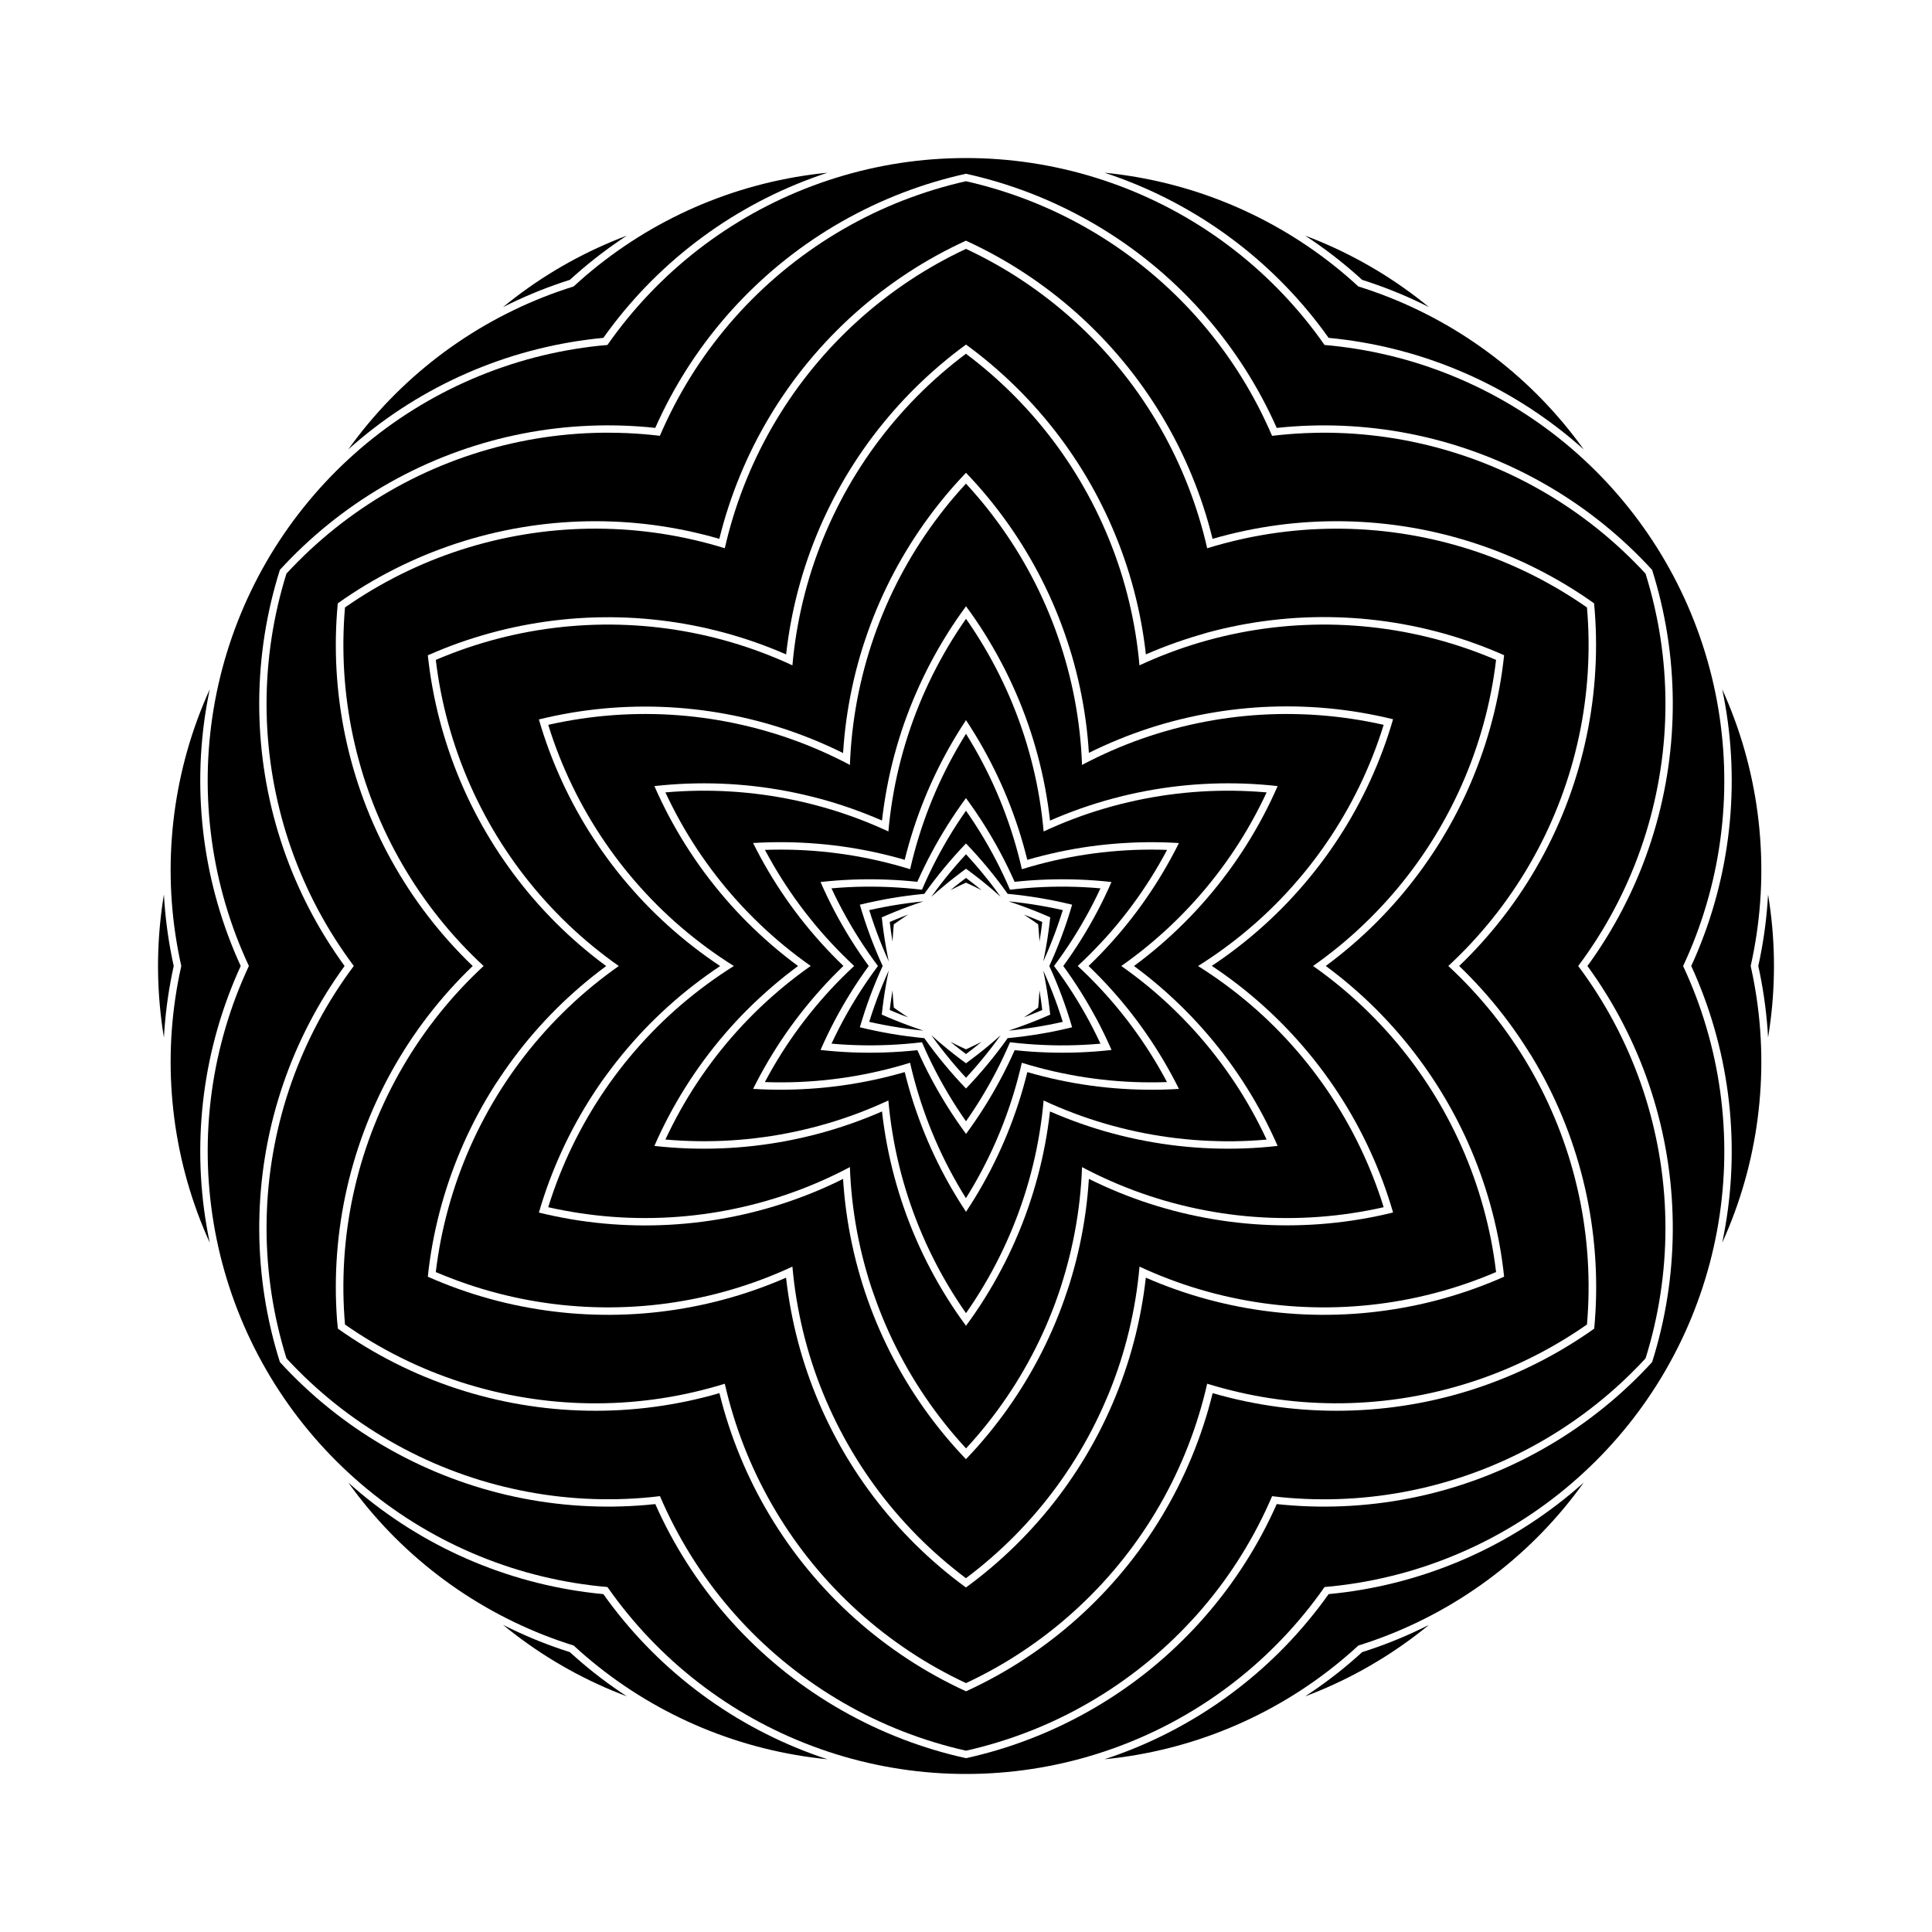
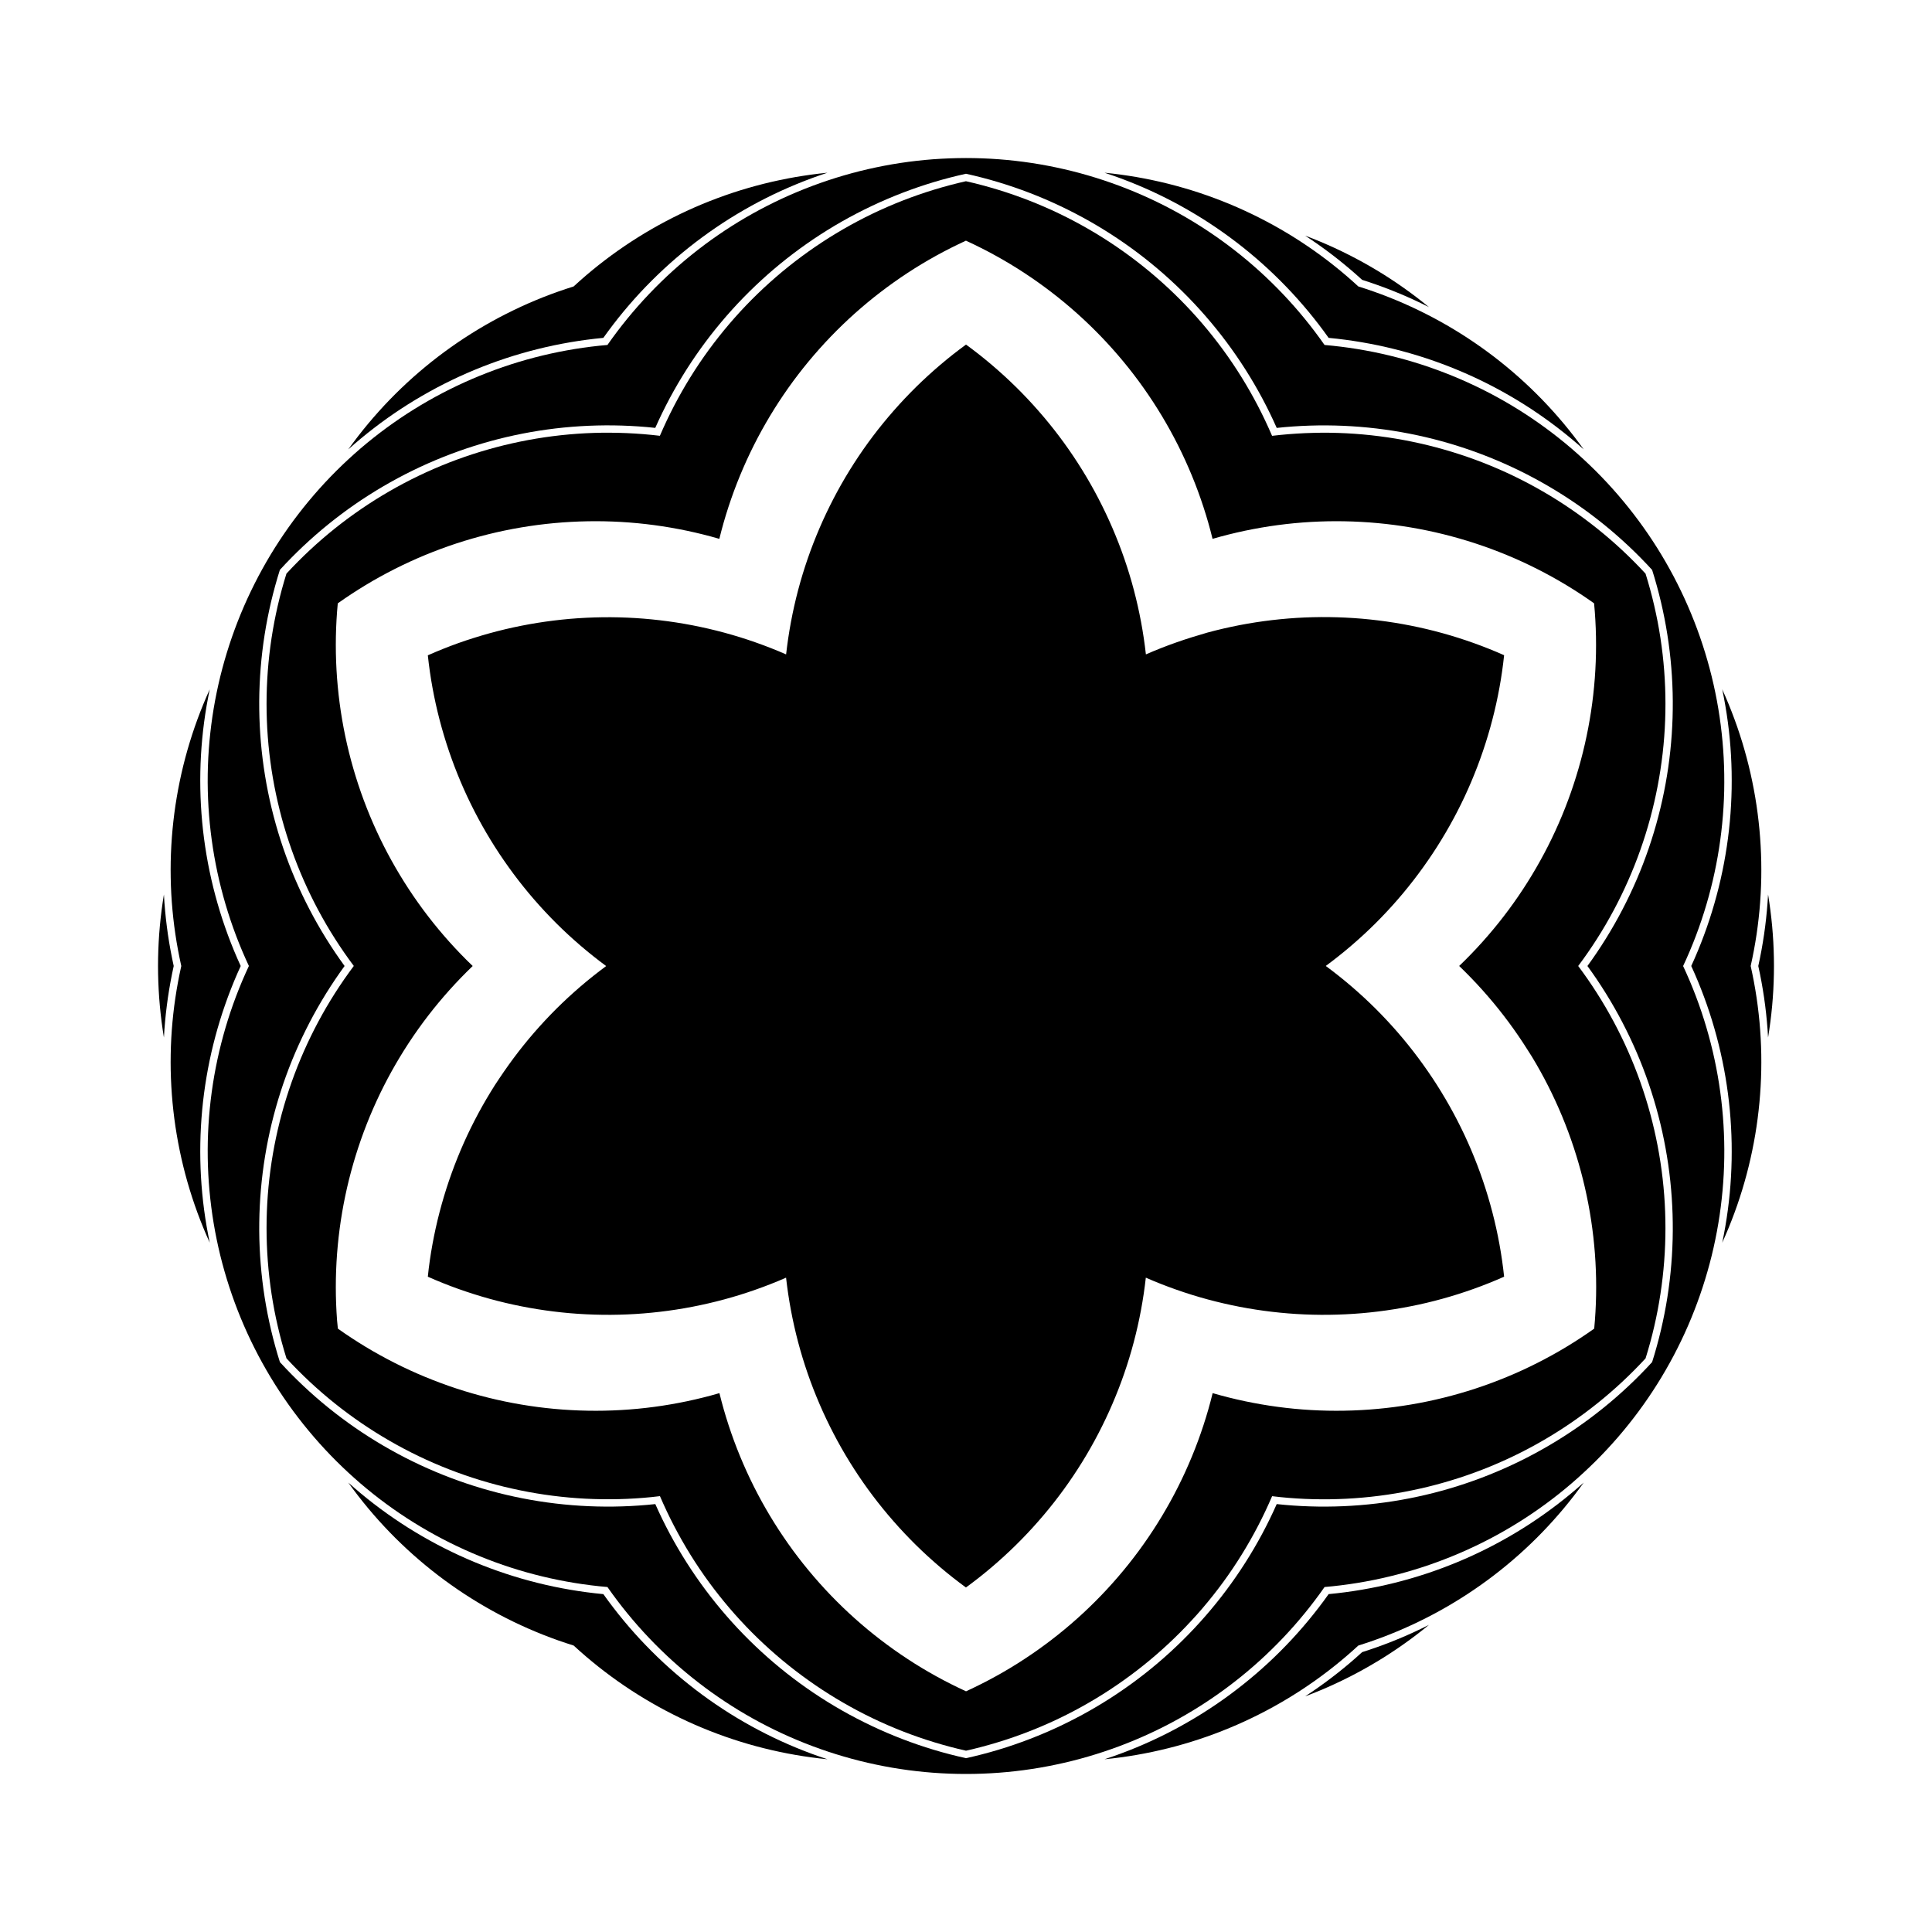
<svg xmlns="http://www.w3.org/2000/svg" fill="#000000" width="800px" height="800px" version="1.1" viewBox="144 144 512 512">
  <g fill-rule="evenodd">
    <path d="m400 376.66 1.391 1.059 1.379 1.082 1.359 1.102-1.367-0.684-1.379-0.664-1.383-0.645-1.387 0.645-1.379 0.664-1.367 0.684 1.359-1.102 1.379-1.082z" />
    <path d="m400 370.39 1.398 1.535 1.367 1.566 1.344 1.586 1.316 1.613 1.281 1.633 1.258 1.66 1.223 1.68-1.477-1.305-1.5-1.277-1.523-1.254-1.543-1.227-1.562-1.199-1.582-1.176-1.586 1.176-1.562 1.199-1.543 1.227-1.52 1.254-1.504 1.277-1.477 1.305 1.223-1.68 1.258-1.66 1.285-1.633 1.312-1.613 1.344-1.586 1.371-1.566z" />
    <path d="m415.34 386.38 1.633 0.629 1.621 0.652 1.617 0.676-0.223 1.734-0.246 1.734-0.273 1.73-0.094-1.527-0.113-1.523-0.133-1.523-1.254-0.879-1.262-0.859z" />
    <path d="m411.29 382.87 2.066 0.219 2.066 0.258 2.055 0.297 2.055 0.332 2.047 0.367 2.039 0.406 2.031 0.441-0.633 1.98-0.668 1.969-0.703 1.957-0.742 1.945-0.773 1.93-0.809 1.914-0.84 1.902 0.387-1.934 0.359-1.938 0.324-1.945 0.289-1.949 0.258-1.953 0.227-1.961-1.809-0.781-1.82-0.754-1.836-0.723-1.844-0.691-1.859-0.66z" />
    <path d="m420.21 411.66-1.617 0.68-1.621 0.652-1.633 0.625 1.273-0.844 1.262-0.859 1.254-0.879 0.133-1.52 0.113-1.527 0.094-1.523 0.273 1.727 0.246 1.734z" />
    <path d="m425.64 414.8-2.031 0.441-2.039 0.406-2.047 0.367-2.055 0.332-2.055 0.297-2.066 0.258-2.066 0.223 1.867-0.633 1.859-0.66 1.844-0.691 1.836-0.723 1.82-0.75 1.809-0.785-0.227-1.957-0.258-1.957-0.289-1.949-0.324-1.941-0.359-1.941-0.387-1.934 0.84 1.902 0.809 1.918 0.773 1.93 0.742 1.941 0.703 1.957 0.668 1.969z" />
    <path d="m404.13 420.09-1.359 1.102-1.379 1.082-1.391 1.059-1.395-1.059-1.375-1.082-1.363-1.102 1.367 0.684 1.379 0.664 1.387 0.645 1.383-0.645 1.379-0.664z" />
    <path d="m409.19 418.34-1.223 1.68-1.258 1.66-1.281 1.633-1.316 1.613-1.34 1.59-1.371 1.562-1.398 1.539-1.398-1.539-1.371-1.562-1.344-1.59-1.312-1.613-1.285-1.633-1.258-1.66-1.223-1.68 1.477 1.305 1.504 1.277 1.52 1.254 1.543 1.227 1.562 1.199 1.586 1.176 1.582-1.176 1.562-1.199 1.543-1.227 1.523-1.254 1.5-1.277z" />
-     <path d="m384.66 413.62-1.633-0.625-1.625-0.652-1.613-0.68 0.219-1.734 0.246-1.734 0.273-1.727 0.094 1.523 0.113 1.527 0.133 1.52 1.254 0.879 1.262 0.859z" />
    <path d="m374.35 414.8 0.633-1.98 0.672-1.969 0.703-1.957 0.738-1.941 0.773-1.93 0.809-1.918 0.84-1.902-0.387 1.934-0.355 1.941-0.324 1.941-0.293 1.949-0.258 1.957-0.227 1.957 1.809 0.785 1.82 0.75 1.836 0.723 1.848 0.691 1.855 0.66 1.867 0.633-2.066-0.223-2.062-0.258-2.059-0.297-2.055-0.332-2.043-0.367-2.043-0.406z" />
    <path d="m379.79 388.33 1.613-0.676 1.625-0.652 1.633-0.629-1.277 0.844-1.262 0.859-1.254 0.879-0.133 1.523-0.113 1.523-0.094 1.527-0.273-1.73-0.246-1.734z" />
    <path d="m377.68 387.11 0.227 1.961 0.258 1.953 0.293 1.949 0.324 1.945 0.355 1.938 0.387 1.934-0.84-1.902-0.809-1.914-0.773-1.93-0.738-1.945-0.703-1.957-0.672-1.969-0.633-1.98 2.031-0.441 2.039-0.406 2.047-0.367 2.055-0.332 2.059-0.297 2.062-0.258 2.066-0.219-1.867 0.629-1.855 0.66-1.848 0.691-1.836 0.723-1.82 0.754z" />
    <path d="m371.87 416.24 2.109 0.496 2.117 0.461 2.125 0.418 2.133 0.379 2.141 0.34 2.148 0.301 2.152 0.262 2.156 0.223 1.27 1.758 1.305 1.73 1.336 1.707 1.367 1.684 1.398 1.656 1.426 1.633 1.457 1.605 1.488 1.578 1.484-1.578 1.457-1.605 1.426-1.633 1.398-1.656 1.367-1.684 1.336-1.707 1.305-1.73 1.27-1.758 2.156-0.223 2.152-0.262 2.148-0.301 2.141-0.34 2.133-0.379 2.125-0.418 2.117-0.461 2.109-0.496-0.625-2.078-0.66-2.062-0.699-2.051-0.738-2.039-0.773-2.023-0.812-2.012-0.848-1.996-0.887-1.98 0.887-1.98 0.848-1.996 0.812-2.012 0.773-2.023 0.738-2.039 0.699-2.051 0.66-2.062 0.625-2.078-2.109-0.496-2.117-0.457-2.125-0.422-2.133-0.379-2.141-0.34-2.148-0.301-2.152-0.262-2.156-0.223-1.27-1.758-1.305-1.73-1.336-1.707-1.367-1.684-1.398-1.656-1.426-1.633-1.457-1.605-1.484-1.578-1.488 1.578-1.457 1.605-1.426 1.633-1.398 1.656-1.367 1.684-1.336 1.707-1.305 1.73-1.27 1.758-2.156 0.223-2.152 0.262-2.148 0.301-2.141 0.34-2.133 0.379-2.125 0.422-2.117 0.457-2.109 0.496 0.625 2.078 0.66 2.062 0.699 2.051 0.738 2.039 0.773 2.023 0.812 2.012 0.848 1.996 0.887 1.98-0.887 1.98-0.848 1.996-0.812 2.012-0.773 2.023-0.738 2.039-0.699 2.051-0.66 2.062zm4.793-16.238-1.293-1.762-1.258-1.785-1.227-1.809-1.191-1.832-1.156-1.852-1.121-1.875-1.086-1.895-1.051-1.914-1.012-1.934-0.977-1.953-0.941-1.973 2.176-0.172 2.18-0.133 2.18-0.09 2.184-0.047 2.184-0.008 2.184 0.035 2.184 0.074 2.18 0.117 2.18 0.156 2.176 0.199 2.172 0.238 0.879-2 0.914-1.98 0.953-1.965 0.988-1.945 1.027-1.926 1.062-1.906 1.098-1.887 1.133-1.867 1.168-1.844 1.203-1.82 1.238-1.801 1.238 1.801 1.203 1.82 1.168 1.844 1.133 1.867 1.098 1.887 1.062 1.906 1.027 1.926 0.988 1.945 0.953 1.965 0.914 1.98 0.879 2 2.172-0.238 2.176-0.199 2.18-0.156 2.18-0.117 2.184-0.074 2.184-0.035 2.184 0.008 2.184 0.047 2.18 0.09 2.18 0.133 2.176 0.172-0.941 1.973-0.977 1.953-1.012 1.934-1.051 1.914-1.086 1.895-1.121 1.875-1.156 1.852-1.191 1.832-1.227 1.809-1.258 1.785-1.293 1.762 1.293 1.762 1.258 1.785 1.227 1.809 1.191 1.832 1.156 1.852 1.121 1.875 1.086 1.895 1.051 1.914 1.012 1.934 0.977 1.953 0.941 1.973-2.176 0.172-2.18 0.133-2.18 0.09-2.184 0.047-2.184 0.008-2.184-0.035-2.18-0.082-2.18-0.117-2.18-0.156-2.176-0.199-2.172-0.238-0.879 2-0.914 1.98-0.953 1.965-0.988 1.945-1.027 1.926-1.062 1.906-1.098 1.887-1.133 1.867-1.168 1.844-1.203 1.82-1.238 1.801-1.238-1.801-1.203-1.82-1.168-1.844-1.133-1.867-1.098-1.887-1.062-1.906-1.027-1.926-0.988-1.945-0.953-1.965-0.914-1.98-0.879-2-2.172 0.238-2.172 0.199-2.18 0.156-2.18 0.117-2.184 0.074-2.184 0.035-2.184-0.008-2.184-0.047-2.18-0.09-2.18-0.133-2.176-0.172 0.941-1.973 0.977-1.953 1.012-1.934 1.051-1.914 1.086-1.895 1.121-1.875 1.156-1.852 1.191-1.832 1.227-1.809 1.258-1.785 1.285-1.754" />
    <path d="m361.45 377.74 0.875 1.957 0.91 1.938 0.945 1.922 0.98 1.906 1.016 1.887 1.051 1.867 1.082 1.848 1.117 1.828 1.148 1.809 1.184 1.785 1.215 1.766 1.246 1.742-1.246 1.742-1.215 1.766-1.184 1.789-1.148 1.809-1.117 1.828-1.082 1.848-1.051 1.867-1.016 1.887-0.98 1.906-0.945 1.922-0.91 1.938-0.875 1.957 2.133 0.219 2.137 0.18 2.137 0.141 2.141 0.102 2.141 0.062 2.144 0.023 2.144-0.016 2.141-0.055 2.141-0.094 2.141-0.129 2.137-0.172 2.133-0.207 0.887 1.949 0.922 1.934 0.957 1.918 0.992 1.898 1.027 1.883 1.059 1.863 1.094 1.844 1.125 1.824 1.16 1.801 1.191 1.781 1.223 1.758 1.254 1.734 1.254-1.734 1.223-1.758 1.191-1.781 1.16-1.801 1.125-1.824 1.094-1.844 1.059-1.863 1.027-1.883 0.992-1.898 0.957-1.918 0.922-1.934 0.887-1.949 2.133 0.207 2.137 0.172 2.141 0.129 2.141 0.094 2.141 0.055 2.144 0.016 2.144-0.023 2.141-0.062 2.141-0.102 2.137-0.141 2.137-0.18 2.133-0.219-0.875-1.957-0.91-1.938-0.945-1.922-0.98-1.906-1.035-1.883-1.051-1.867-1.082-1.848-1.117-1.828-1.148-1.809-1.184-1.789-1.215-1.766-1.246-1.742 1.246-1.742 1.215-1.766 1.184-1.785 1.148-1.809 1.117-1.828 1.082-1.848 1.051-1.867 1.016-1.887 0.98-1.906 0.945-1.922 0.91-1.938 0.875-1.957-2.133-0.219-2.137-0.18-2.137-0.141-2.141-0.102-2.141-0.062-2.144-0.023-2.144 0.016-2.141 0.055-2.141 0.094-2.141 0.129-2.137 0.172-2.133 0.207-0.887-1.949-0.922-1.934-0.957-1.918-0.992-1.898-1.027-1.883-1.059-1.863-1.094-1.844-1.125-1.824-1.16-1.801-1.191-1.781-1.223-1.758-1.254-1.734-1.254 1.734-1.223 1.758-1.191 1.781-1.16 1.801-1.125 1.824-1.094 1.844-1.059 1.863-1.027 1.883-0.992 1.898-0.957 1.918-0.922 1.934-0.887 1.949-2.133-0.207-2.137-0.172-2.141-0.129-2.141-0.094-2.141-0.055-2.144-0.016-2.144 0.023-2.141 0.062-2.141 0.102-2.137 0.141-2.137 0.18zm-14.734-8.508 2.168-0.059 2.168-0.016 2.168 0.023 2.164 0.062 2.164 0.105 2.16 0.145 2.16 0.184 2.156 0.227 2.148 0.266 2.144 0.305 2.141 0.348 2.133 0.387 2.125 0.426 2.117 0.465 2.106 0.504 2.098 0.543 2.086 0.582 2.074 0.621 0.5-2.109 0.539-2.098 0.578-2.09 0.617-2.078 0.656-2.066 0.695-2.055 0.73-2.039 0.77-2.023 0.809-2.012 0.844-1.996 0.883-1.98 0.918-1.961 0.957-1.945 0.992-1.926 1.027-1.906 1.062-1.887 1.098-1.867 1.133-1.848 1.133 1.848 1.098 1.867 1.062 1.887 1.027 1.906 0.992 1.926 0.957 1.945 0.918 1.961 0.883 1.98 0.844 1.996 0.809 2.012 0.77 2.023 0.73 2.039 0.695 2.055 0.656 2.066 0.617 2.078 0.578 2.09 0.539 2.098 0.5 2.109 2.074-0.621 2.086-0.582 2.098-0.543 2.106-0.504 2.117-0.465 2.125-0.426 2.133-0.387 2.141-0.348 2.144-0.305 2.148-0.266 2.156-0.227 2.16-0.184 2.16-0.145 2.164-0.105 2.164-0.062 2.168-0.023 2.168 0.016 2.168 0.059-1.035 1.906-1.066 1.887-1.102 1.863-1.137 1.844-1.172 1.82-1.207 1.801-1.238 1.777-1.273 1.754-1.305 1.73-1.336 1.703-1.367 1.68-1.398 1.652-1.43 1.629-1.48 1.598-1.492 1.574-1.52 1.543-1.547 1.516-1.574 1.484 1.574 1.488 1.547 1.516 1.52 1.543 1.492 1.574 1.461 1.602 1.43 1.629 1.398 1.652 1.367 1.68 1.336 1.703 1.305 1.73 1.273 1.754 1.238 1.777 1.207 1.801 1.172 1.82 1.137 1.844 1.102 1.863 1.066 1.887 1.035 1.906-2.168 0.059-2.168 0.016-2.168-0.023-2.164-0.062-2.164-0.105-2.16-0.145-2.16-0.184-2.156-0.227-2.148-0.266-2.144-0.305-2.141-0.348-2.133-0.387-2.125-0.426-2.117-0.465-2.106-0.504-2.098-0.543-2.086-0.582-2.074-0.621-0.5 2.109-0.539 2.098-0.578 2.09-0.617 2.078-0.656 2.066-0.695 2.051-0.73 2.039-0.77 2.023-0.809 2.012-0.844 1.996-0.883 1.98-0.918 1.961-0.957 1.945-0.992 1.926-1.027 1.906-1.062 1.887-1.098 1.867-1.133 1.848-1.133-1.848-1.098-1.867-1.062-1.887-1.027-1.906-0.992-1.926-0.957-1.945-0.918-1.961-0.883-1.98-0.844-1.996-0.809-2.012-0.77-2.023-0.73-2.039-0.695-2.051-0.656-2.066-0.617-2.078-0.578-2.09-0.539-2.098-0.5-2.109-2.074 0.621-2.086 0.582-2.098 0.543-2.106 0.504-2.117 0.465-2.125 0.426-2.133 0.387-2.141 0.348-2.144 0.305-2.148 0.266-2.156 0.227-2.16 0.184-2.16 0.145-2.164 0.105-2.164 0.062-2.168 0.023-2.168-0.016-2.168-0.059 1.035-1.906 1.066-1.887 1.102-1.863 1.137-1.844 1.172-1.82 1.207-1.801 1.238-1.777 1.273-1.754 1.305-1.73 1.336-1.703 1.367-1.68 1.398-1.652 1.43-1.629 1.461-1.602 1.492-1.574 1.52-1.543 1.547-1.516 1.574-1.488-1.547-1.484-1.547-1.516-1.52-1.543-1.492-1.574-1.461-1.602-1.43-1.629-1.398-1.652-1.367-1.68-1.336-1.703-1.305-1.73-1.273-1.754-1.238-1.777-1.207-1.801-1.172-1.82-1.137-1.844-1.102-1.863-1.066-1.887-1.043-1.902" />
    <path d="m383.76 428.12 0.531 2.07 0.566 2.062 0.605 2.051 0.641 2.039 0.68 2.027 0.715 2.016 0.75 2.004 0.789 1.988 0.824 1.973 0.859 1.957 0.895 1.941 0.93 1.926 0.965 1.91 1 1.891 1.031 1.871 1.066 1.852 1.102 1.832 1.133 1.812 1.164 1.793 1.164-1.793 1.133-1.812 1.102-1.832 1.066-1.852 1.031-1.871 1-1.891 0.965-1.91 0.93-1.926 0.895-1.941 0.859-1.957 0.824-1.973 0.789-1.988 0.75-2.004 0.715-2.016 0.68-2.027 0.641-2.039 0.605-2.051 0.566-2.062 0.531-2.07 2.059 0.578 2.07 0.539 2.078 0.504 2.086 0.465 2.094 0.426 2.102 0.391 2.109 0.352 2.117 0.312 2.121 0.273 2.125 0.234 2.129 0.195 2.133 0.156 2.137 0.121 2.137 0.082 2.137 0.043 2.137 0.004 2.137-0.035 2.137-0.074 2.137-0.113-0.969-1.906-1.004-1.887-1.039-1.867-1.07-1.852-1.105-1.832-1.137-1.809-1.18-1.797-1.203-1.77-1.234-1.746-1.266-1.723-1.297-1.699-1.328-1.676-1.359-1.652-1.387-1.625-1.418-1.602-1.445-1.574-1.473-1.547-1.504-1.523-1.531-1.496 1.531-1.492 1.504-1.523 1.473-1.547 1.445-1.574 1.418-1.602 1.387-1.625 1.359-1.652 1.328-1.676 1.297-1.699 1.266-1.723 1.234-1.746 1.203-1.77 1.172-1.789 1.137-1.809 1.105-1.832 1.07-1.852 1.039-1.871 1.004-1.887 0.969-1.906-2.137-0.113-2.137-0.074-2.137-0.035-2.137 0.004-2.137 0.043-2.137 0.082-2.137 0.121-2.133 0.156-2.129 0.195-2.125 0.234-2.121 0.273-2.117 0.312-2.109 0.352-2.102 0.391-2.094 0.426-2.086 0.465-2.078 0.504-2.07 0.539-2.059 0.578-0.531-2.07-0.566-2.062-0.605-2.051-0.641-2.039-0.68-2.027-0.715-2.023-0.75-2.004-0.789-1.984-0.824-1.973-0.859-1.957-0.895-1.941-0.93-1.926-0.965-1.91-1-1.891-1.031-1.871-1.066-1.852-1.102-1.832-1.133-1.812-1.164-1.793-1.164 1.793-1.133 1.812-1.102 1.832-1.066 1.852-1.031 1.871-1 1.891-0.965 1.91-0.93 1.926-0.895 1.941-0.859 1.957-0.82 1.973-0.789 1.988-0.75 2-0.715 2.016-0.68 2.027-0.641 2.039-0.605 2.051-0.566 2.062-0.531 2.07-2.059-0.578-2.07-0.539-2.078-0.504-2.086-0.465-2.094-0.426-2.102-0.391-2.109-0.352-2.117-0.312-2.121-0.273-2.125-0.234-2.129-0.195-2.133-0.156-2.137-0.121-2.137-0.082-2.137-0.043-2.137-0.004-2.137 0.035-2.137 0.074-2.137 0.113 0.969 1.906 1.004 1.887 1.039 1.871 1.07 1.852 1.105 1.832 1.137 1.809 1.172 1.789 1.203 1.77 1.234 1.746 1.266 1.723 1.297 1.699 1.328 1.676 1.359 1.652 1.387 1.625 1.418 1.602 1.445 1.574 1.473 1.547 1.504 1.523 1.531 1.492-1.531 1.496-1.504 1.523-1.473 1.547-1.441 1.582-1.418 1.602-1.387 1.625-1.359 1.652-1.328 1.676-1.297 1.699-1.266 1.723-1.234 1.746-1.203 1.77-1.172 1.789-1.137 1.809-1.105 1.832-1.07 1.852-1.039 1.867-1.004 1.887-0.969 1.906 2.137 0.113 2.137 0.074 2.137 0.035 2.137-0.004 2.137-0.043 2.137-0.082 2.137-0.121 2.133-0.156 2.129-0.195 2.125-0.234 2.121-0.273 2.117-0.312 2.109-0.352 2.102-0.391 2.094-0.426 2.086-0.465 2.078-0.504 2.07-0.539zm-63.426 17.871 0.934-1.957 0.969-1.938 1.004-1.922 1.039-1.902 1.074-1.883 1.109-1.859 1.145-1.84 1.18-1.816 1.215-1.797 1.246-1.773 1.281-1.75 1.312-1.727 1.344-1.699 1.375-1.676 1.406-1.648 1.438-1.621 1.469-1.594 1.496-1.566 1.527-1.539 1.555-1.512 1.582-1.48 1.609-1.449 1.637-1.422 1.664-1.391 1.688-1.359 1.715-1.328 1.738-1.293 1.762-1.262-1.762-1.262-1.738-1.293-1.715-1.328-1.688-1.359-1.664-1.391-1.637-1.422-1.609-1.449-1.582-1.48-1.555-1.512-1.527-1.539-1.496-1.566-1.469-1.594-1.438-1.621-1.406-1.648-1.371-1.668-1.344-1.699-1.312-1.727-1.281-1.75-1.246-1.773-1.215-1.793-1.18-1.816-1.145-1.84-1.109-1.859-1.074-1.883-1.039-1.902-1.004-1.922-0.969-1.938-0.934-1.957 2.16-0.172 2.164-0.129 2.164-0.09 2.168-0.051 2.168-0.008 2.168 0.031 2.168 0.07 2.164 0.113 2.16 0.152 2.16 0.195 2.156 0.234 2.148 0.273 2.144 0.312 2.137 0.355 2.133 0.395 2.125 0.434 2.113 0.473 2.106 0.512 2.098 0.551 2.086 0.59 2.074 0.629 2.062 0.668 2.051 0.707 2.035 0.746 2.019 0.785 2.004 0.82 1.988 0.859 1.973 0.895 0.211-2.156 0.25-2.152 0.293-2.148 0.332-2.141 0.371-2.137 0.41-2.129 0.453-2.121 0.492-2.109 0.531-2.102 0.57-2.09 0.609-2.078 0.648-2.07 0.688-2.055 0.723-2.043 0.762-2.027 0.801-2.016 0.836-2 0.875-1.984 0.91-1.965 0.949-1.949 0.984-1.93 1.02-1.914 1.055-1.891 1.09-1.871 1.125-1.852 1.16-1.832 1.195-1.809 1.227-1.785 1.227 1.785 1.195 1.809 1.16 1.832 1.125 1.852 1.09 1.871 1.055 1.891 1.02 1.914 0.984 1.93 0.949 1.949 0.91 1.965 0.875 1.984 0.836 2 0.801 2.016 0.762 2.027 0.723 2.043 0.688 2.055 0.648 2.07 0.609 2.078 0.57 2.09 0.531 2.102 0.492 2.109 0.453 2.121 0.41 2.129 0.371 2.137 0.332 2.141 0.293 2.148 0.25 2.152 0.211 2.156 1.973-0.895 1.988-0.859 2.004-0.82 2.019-0.785 2.035-0.746 2.051-0.707 2.062-0.668 2.074-0.629 2.086-0.59 2.098-0.551 2.106-0.512 2.113-0.473 2.125-0.434 2.133-0.395 2.137-0.355 2.144-0.312 2.148-0.273 2.156-0.234 2.16-0.195 2.16-0.152 2.164-0.113 2.168-0.07 2.168-0.031 2.168 0.008 2.168 0.051 2.164 0.09 2.164 0.129 2.16 0.172-0.934 1.957-0.969 1.938-1.004 1.922-1.039 1.902-1.074 1.883-1.109 1.859-1.145 1.84-1.18 1.816-1.215 1.797-1.246 1.773-1.281 1.75-1.312 1.727-1.344 1.699-1.375 1.676-1.406 1.648-1.438 1.621-1.469 1.594-1.496 1.566-1.527 1.539-1.555 1.512-1.582 1.48-1.609 1.449-1.637 1.422-1.664 1.391-1.688 1.359-1.715 1.328-1.738 1.293-1.762 1.262 1.762 1.262 1.738 1.293 1.715 1.328 1.688 1.359 1.664 1.391 1.637 1.422 1.609 1.449 1.582 1.48 1.555 1.512 1.527 1.539 1.496 1.566 1.469 1.594 1.438 1.621 1.406 1.648 1.375 1.676 1.344 1.699 1.312 1.727 1.281 1.75 1.246 1.773 1.215 1.797 1.18 1.816 1.145 1.84 1.109 1.859 1.074 1.883 1.039 1.902 1.004 1.922 0.969 1.938 0.934 1.957-2.16 0.172-2.164 0.129-2.164 0.09-2.168 0.051-2.168 0.008-2.172-0.043-2.168-0.07-2.164-0.113-2.16-0.152-2.16-0.195-2.156-0.234-2.148-0.273-2.144-0.312-2.137-0.355-2.133-0.395-2.125-0.434-2.113-0.473-2.106-0.512-2.098-0.551-2.086-0.59-2.074-0.629-2.062-0.668-2.051-0.707-2.035-0.746-2.019-0.785-2.004-0.82-1.988-0.859-1.973-0.895-0.211 2.156-0.25 2.152-0.293 2.148-0.332 2.141-0.371 2.137-0.41 2.129-0.453 2.121-0.492 2.109-0.531 2.102-0.57 2.09-0.609 2.078-0.648 2.07-0.688 2.055-0.723 2.043-0.762 2.027-0.801 2.016-0.836 2-0.875 1.984-0.91 1.965-0.949 1.949-0.984 1.93-1.02 1.914-1.055 1.891-1.09 1.871-1.125 1.852-1.16 1.832-1.195 1.809-1.227 1.785-1.227-1.785-1.199-1.816-1.16-1.832-1.125-1.852-1.09-1.871-1.055-1.891-1.02-1.914-0.984-1.93-0.949-1.949-0.91-1.965-0.875-1.984-0.836-2-0.801-2.016-0.762-2.027-0.723-2.043-0.688-2.055-0.648-2.07-0.609-2.078-0.57-2.09-0.531-2.102-0.492-2.109-0.453-2.121-0.41-2.129-0.371-2.137-0.332-2.141-0.293-2.148-0.25-2.152-0.211-2.156-1.973 0.895-1.988 0.859-2.004 0.82-2.019 0.785-2.035 0.746-2.051 0.707-2.062 0.668-2.074 0.629-2.086 0.59-2.098 0.551-2.106 0.512-2.113 0.473-2.125 0.434-2.133 0.395-2.137 0.355-2.144 0.312-2.148 0.273-2.156 0.234-2.16 0.195-2.16 0.152-2.164 0.113-2.168 0.07-2.168 0.031-2.168-0.008-2.168-0.051-2.164-0.09-2.164-0.129-2.156-0.164" />
    <path d="m317.42 447.68 2.191 0.227 2.195 0.184 2.199 0.145 2.203 0.102 2.203 0.059 2.203 0.02 2.203-0.023 2.203-0.062 2.203-0.105 2.199-0.145 2.195-0.188 2.191-0.227 2.188-0.27 2.184-0.309 2.176-0.352 2.168-0.391 2.16-0.43 2.152-0.473 2.144-0.512 2.133-0.551 2.125-0.59 2.113-0.633 2.098-0.672 2.086-0.711 2.074-0.75 2.059-0.789 2.043-0.824 2.027-0.863 0.266 2.188 0.309 2.184 0.348 2.176 0.387 2.168 0.43 2.16 0.469 2.152 0.508 2.144 0.551 2.133 0.59 2.125 0.629 2.113 0.668 2.102 0.707 2.086 0.746 2.074 0.785 2.059 0.824 2.047 0.863 2.027 0.898 2.012 0.938 1.996 0.973 1.977 1.012 1.957 1.047 1.941 1.082 1.918 1.117 1.898 1.152 1.879 1.188 1.855 1.223 1.832 1.258 1.809 1.293 1.785 1.293-1.785 1.258-1.809 1.223-1.832 1.188-1.855 1.152-1.879 1.117-1.898 1.082-1.918 1.047-1.941 1.012-1.957 0.973-1.977 0.938-1.996 0.898-2.012 0.863-2.027 0.824-2.047 0.785-2.059 0.746-2.074 0.707-2.086 0.668-2.102 0.629-2.113 0.59-2.125 0.551-2.133 0.508-2.144 0.469-2.152 0.43-2.16 0.387-2.168 0.348-2.176 0.309-2.184 0.266-2.188 2.027 0.863 2.043 0.824 2.059 0.789 2.074 0.75 2.086 0.711 2.098 0.672 2.117 0.633 2.125 0.59 2.133 0.551 2.144 0.512 2.152 0.473 2.16 0.43 2.168 0.391 2.176 0.352 2.184 0.309 2.188 0.27 2.191 0.227 2.195 0.188 2.199 0.145 2.203 0.105 2.203 0.062 2.203 0.023 2.203-0.02 2.203-0.059 2.203-0.102 2.199-0.145 2.195-0.184 2.191-0.227-0.902-2.012-0.938-1.992-0.977-1.977-1.012-1.957-1.051-1.938-1.086-1.918-1.121-1.898-1.156-1.875-1.191-1.855-1.227-1.832-1.258-1.809-1.293-1.785-1.328-1.762-1.359-1.734-1.391-1.711-1.422-1.684-1.453-1.656-1.484-1.629-1.516-1.602-1.547-1.57-1.57-1.543-1.602-1.512-1.629-1.484-1.656-1.453-1.684-1.422-1.711-1.391-1.738-1.355-1.762-1.324 1.762-1.324 1.738-1.355 1.711-1.391 1.684-1.422 1.656-1.453 1.629-1.484 1.602-1.512 1.574-1.543 1.547-1.57 1.516-1.602 1.484-1.629 1.453-1.656 1.422-1.684 1.391-1.711 1.359-1.734 1.328-1.762 1.293-1.785 1.258-1.809 1.227-1.832 1.191-1.855 1.156-1.875 1.121-1.898 1.086-1.918 1.051-1.938 1.012-1.957 0.977-1.977 0.938-1.992 0.902-2.012-2.191-0.227-2.195-0.184-2.199-0.145-2.203-0.102-2.203-0.059-2.203-0.02-2.203 0.023-2.203 0.062-2.203 0.105-2.199 0.145-2.195 0.188-2.191 0.227-2.188 0.27-2.184 0.309-2.176 0.352-2.168 0.391-2.16 0.43-2.152 0.473-2.148 0.516-2.133 0.551-2.125 0.59-2.113 0.633-2.098 0.672-2.086 0.711-2.074 0.75-2.059 0.789-2.043 0.824-2.027 0.863-0.266-2.188-0.309-2.184-0.348-2.176-0.387-2.168-0.43-2.16-0.469-2.152-0.508-2.144-0.551-2.133-0.59-2.125-0.629-2.113-0.668-2.102-0.707-2.086-0.746-2.074-0.785-2.059-0.824-2.043-0.863-2.027-0.898-2.012-0.938-1.996-0.973-1.977-1.012-1.957-1.047-1.941-1.082-1.918-1.117-1.898-1.152-1.879-1.188-1.855-1.223-1.832-1.258-1.809-1.293-1.785-1.293 1.785-1.258 1.809-1.223 1.832-1.188 1.855-1.152 1.879-1.117 1.898-1.082 1.918-1.047 1.941-1.012 1.957-0.973 1.977-0.938 1.996-0.898 2.012-0.863 2.027-0.824 2.043-0.785 2.059-0.75 2.066-0.707 2.086-0.668 2.102-0.629 2.113-0.59 2.125-0.551 2.133-0.508 2.144-0.469 2.152-0.43 2.16-0.387 2.168-0.348 2.176-0.309 2.184-0.266 2.188-2.027-0.863-2.043-0.824-2.059-0.789-2.074-0.75-2.086-0.711-2.098-0.672-2.113-0.633-2.125-0.59-2.129-0.543-2.144-0.512-2.152-0.473-2.16-0.43-2.168-0.391-2.176-0.352-2.184-0.309-2.188-0.27-2.191-0.227-2.195-0.188-2.199-0.145-2.203-0.105-2.203-0.062-2.203-0.023-2.203 0.02-2.203 0.059-2.203 0.102-2.199 0.145-2.195 0.184-2.191 0.227 0.902 2.012 0.938 1.992 0.977 1.977 1.012 1.957 1.051 1.938 1.086 1.918 1.121 1.898 1.156 1.875 1.191 1.855 1.227 1.832 1.258 1.809 1.293 1.785 1.328 1.762 1.359 1.734 1.391 1.711 1.422 1.684 1.453 1.656 1.484 1.629 1.516 1.602 1.547 1.57 1.574 1.543 1.602 1.512 1.629 1.484 1.656 1.453 1.684 1.422 1.711 1.391 1.738 1.355 1.762 1.324-1.762 1.324-1.738 1.355-1.711 1.391-1.684 1.422-1.656 1.453-1.629 1.484-1.609 1.508-1.574 1.543-1.547 1.57-1.516 1.602-1.484 1.629-1.453 1.656-1.422 1.684-1.391 1.711-1.359 1.734-1.328 1.762-1.293 1.785-1.258 1.809-1.227 1.832-1.191 1.855-1.156 1.875-1.121 1.898-1.086 1.918-1.051 1.938-1.012 1.957-0.977 1.977-0.938 1.992zm-28.125-111.59 2.117-0.461 2.125-0.418 2.133-0.379 2.141-0.34 2.148-0.301 2.152-0.262 2.156-0.219 2.16-0.18 2.164-0.141 2.164-0.098 2.168-0.059 2.168-0.02 2.168 0.023 2.168 0.062 2.164 0.105 2.164 0.145 2.16 0.184 2.156 0.227 2.152 0.266 2.144 0.305 2.141 0.348 2.133 0.387 2.125 0.426 2.117 0.465 2.109 0.504 2.098 0.543 2.086 0.582 2.078 0.621 2.066 0.66 2.051 0.699 2.039 0.738 2.023 0.777 2.008 0.812 1.992 0.852 1.977 0.887 1.961 0.926 1.941 0.961 1.926 0.996 0.098-2.164 0.137-2.164 0.18-2.16 0.219-2.156 0.262-2.152 0.301-2.148 0.34-2.141 0.379-2.133 0.422-2.125 0.461-2.117 0.5-2.109 0.539-2.098 0.578-2.09 0.617-2.078 0.656-2.066 0.695-2.055 0.73-2.039 0.77-2.027 0.809-2.012 0.844-1.996 0.883-1.98 0.918-1.965 0.957-1.945 0.992-1.926 1.027-1.906 1.062-1.891 1.098-1.867 1.133-1.848 1.168-1.824 1.203-1.805 1.234-1.781 1.27-1.758 1.301-1.734 1.332-1.711 1.363-1.684 1.395-1.656 1.426-1.633 1.457-1.605 1.457 1.605 1.426 1.633 1.395 1.656 1.363 1.684 1.332 1.711 1.301 1.734 1.27 1.758 1.234 1.781 1.203 1.805 1.168 1.824 1.133 1.848 1.098 1.867 1.062 1.891 1.027 1.906 0.992 1.926 0.957 1.945 0.918 1.965 0.883 1.98 0.844 1.996 0.809 2.012 0.77 2.027 0.73 2.039 0.695 2.055 0.656 2.066 0.617 2.078 0.578 2.09 0.539 2.098 0.5 2.109 0.461 2.117 0.422 2.125 0.379 2.133 0.34 2.141 0.301 2.148 0.262 2.152 0.219 2.156 0.18 2.16 0.137 2.164 0.098 2.164 1.926-0.996 1.941-0.961 1.961-0.926 1.977-0.887 1.992-0.852 2.008-0.812 2.023-0.777 2.039-0.738 2.051-0.699 2.066-0.66 2.074-0.621 2.086-0.582 2.098-0.543 2.109-0.504 2.117-0.465 2.125-0.426 2.133-0.387 2.141-0.348 2.144-0.305 2.152-0.266 2.156-0.227 2.16-0.184 2.164-0.145 2.164-0.105 2.168-0.062 2.168-0.023 2.168 0.02 2.168 0.059 2.164 0.098 2.164 0.141 2.16 0.18 2.156 0.219 2.152 0.262 2.148 0.301 2.141 0.34 2.133 0.379 2.125 0.418 2.117 0.461-0.66 2.066-0.699 2.051-0.738 2.039-0.777 2.023-0.812 2.008-0.852 1.992-0.887 1.977-0.926 1.961-0.961 1.941-0.996 1.926-1.035 1.906-1.07 1.887-1.102 1.867-1.141 1.844-1.172 1.824-1.207 1.801-1.238 1.777-1.273 1.754-1.305 1.73-1.336 1.707-1.371 1.68-1.402 1.652-1.43 1.629-1.461 1.602-1.492 1.574-1.52 1.547-1.551 1.516-1.578 1.488-1.605 1.457-1.633 1.426-1.66 1.395-1.684 1.363-1.711 1.332-1.734 1.301-1.758 1.27-1.781 1.234-1.805 1.203-1.824 1.168 1.824 1.168 1.805 1.203 1.781 1.234 1.758 1.27 1.734 1.301 1.711 1.332 1.684 1.363 1.66 1.395 1.633 1.426 1.605 1.457 1.578 1.488 1.551 1.516 1.52 1.547 1.492 1.574 1.461 1.602 1.43 1.629 1.402 1.652 1.371 1.68 1.336 1.707 1.305 1.73 1.273 1.754 1.238 1.777 1.207 1.801 1.172 1.824 1.141 1.844 1.102 1.867 1.07 1.887 1.035 1.906 0.996 1.926 0.961 1.941 0.926 1.961 0.887 1.977 0.852 1.992 0.812 2.008 0.777 2.023 0.738 2.039 0.699 2.051 0.66 2.066-2.117 0.461-2.125 0.418-2.133 0.379-2.141 0.34-2.148 0.301-2.152 0.262-2.156 0.219-2.16 0.18-2.164 0.141-2.164 0.098-2.168 0.059-2.168 0.016-2.168-0.023-2.168-0.062-2.164-0.105-2.164-0.145-2.16-0.184-2.156-0.227-2.152-0.266-2.144-0.305-2.141-0.348-2.133-0.387-2.125-0.426-2.117-0.465-2.109-0.504-2.098-0.543-2.086-0.582-2.074-0.621-2.066-0.66-2.051-0.699-2.039-0.738-2.023-0.777-2.008-0.812-1.992-0.852-1.977-0.887-1.961-0.926-1.941-0.961-1.926-0.996-0.098 2.164-0.137 2.164-0.18 2.16-0.219 2.156-0.262 2.152-0.301 2.148-0.34 2.141-0.379 2.133-0.422 2.125-0.461 2.117-0.5 2.109-0.539 2.098-0.578 2.09-0.617 2.078-0.637 2.062-0.695 2.055-0.73 2.039-0.77 2.027-0.809 2.012-0.844 1.996-0.883 1.98-0.918 1.965-0.957 1.945-0.992 1.926-1.027 1.906-1.062 1.891-1.098 1.867-1.133 1.848-1.168 1.824-1.203 1.805-1.234 1.781-1.27 1.758-1.301 1.734-1.332 1.711-1.363 1.684-1.395 1.656-1.426 1.633-1.457 1.605-1.457-1.605-1.426-1.633-1.395-1.656-1.363-1.684-1.332-1.711-1.301-1.734-1.27-1.758-1.234-1.781-1.203-1.805-1.168-1.824-1.133-1.848-1.098-1.867-1.062-1.891-1.027-1.906-0.992-1.926-0.957-1.945-0.918-1.965-0.883-1.98-0.844-1.996-0.809-2.012-0.77-2.027-0.73-2.039-0.723-2.055-0.656-2.066-0.617-2.078-0.578-2.09-0.539-2.098-0.5-2.109-0.461-2.117-0.422-2.125-0.379-2.133-0.34-2.141-0.301-2.148-0.262-2.152-0.219-2.156-0.18-2.16-0.137-2.164-0.098-2.164-1.926 0.996-1.941 0.961-1.961 0.926-1.977 0.887-1.992 0.852-2.008 0.812-2.023 0.777-2.039 0.738-2.051 0.699-2.066 0.66-2.078 0.621-2.086 0.582-2.098 0.543-2.109 0.504-2.117 0.465-2.125 0.426-2.133 0.387-2.141 0.348-2.144 0.305-2.152 0.266-2.156 0.227-2.16 0.184-2.164 0.145-2.164 0.105-2.168 0.062-2.168 0.023-2.168-0.016-2.168-0.059-2.164-0.098-2.164-0.141-2.16-0.18-2.156-0.219-2.152-0.262-2.148-0.301-2.141-0.34-2.133-0.379-2.125-0.418-2.117-0.461 0.66-2.066 0.699-2.051 0.738-2.039 0.777-2.023 0.812-2.008 0.852-1.992 0.887-1.977 0.926-1.961 0.961-1.941 0.996-1.926 1.035-1.906 1.07-1.887 1.102-1.867 1.141-1.844 1.172-1.824 1.207-1.801 1.238-1.777 1.273-1.754 1.305-1.73 1.336-1.707 1.371-1.68 1.402-1.652 1.43-1.629 1.461-1.602 1.492-1.574 1.52-1.547 1.551-1.516 1.578-1.488 1.605-1.457 1.633-1.426 1.66-1.395 1.684-1.363 1.711-1.332 1.734-1.301 1.758-1.27 1.781-1.234 1.805-1.203 1.824-1.168-1.824-1.168-1.805-1.203-1.781-1.234-1.758-1.27-1.734-1.301-1.711-1.332-1.684-1.363-1.66-1.395-1.633-1.426-1.605-1.457-1.578-1.488-1.551-1.516-1.52-1.547-1.492-1.574-1.461-1.602-1.43-1.629-1.402-1.652-1.371-1.68-1.336-1.707-1.305-1.73-1.273-1.754-1.238-1.777-1.207-1.801-1.172-1.824-1.141-1.844-1.102-1.867-1.07-1.887-1.035-1.906-0.996-1.926-0.961-1.941-0.926-1.961-0.887-1.977-0.852-1.992-0.812-2.008-0.777-2.023-0.738-2.039-0.699-2.051-0.652-2.062" />
    <path d="m367.42 456.42 0.156 2.172 0.195 2.172 0.234 2.168 0.277 2.16 0.316 2.156 0.355 2.148 0.395 2.144 0.434 2.137 0.473 2.125 0.512 2.117 0.551 2.109 0.59 2.098 0.629 2.086 0.668 2.074 0.707 2.062 0.742 2.047 0.781 2.035 0.82 2.019 0.855 2.004 0.895 1.988 0.93 1.969 0.965 1.953 1.004 1.934 1.039 1.914 1.074 1.895 1.109 1.875 1.141 1.855 1.176 1.832 1.211 1.812 1.242 1.789 1.277 1.766 1.309 1.742 1.34 1.719 1.371 1.691 1.402 1.668 1.434 1.641 1.465 1.613 1.492 1.586 1.492-1.586 1.465-1.613 1.434-1.641 1.402-1.668 1.371-1.691 1.34-1.719 1.309-1.742 1.277-1.766 1.242-1.789 1.211-1.812 1.176-1.832 1.141-1.855 1.109-1.875 1.074-1.895 1.039-1.914 1.004-1.934 0.965-1.953 0.93-1.969 0.895-1.988 0.855-2.004 0.82-2.019 0.781-2.035 0.742-2.047 0.707-2.062 0.684-2.078 0.629-2.086 0.59-2.098 0.551-2.109 0.512-2.117 0.473-2.125 0.434-2.137 0.395-2.144 0.355-2.148 0.316-2.156 0.277-2.16 0.234-2.168 0.195-2.172 0.156-2.172 1.961 0.953 1.977 0.914 1.992 0.879 2.008 0.84 2.023 0.805 2.039 0.766 2.055 0.73 2.066 0.691 2.078 0.652 2.09 0.613 2.102 0.574 2.113 0.535 2.121 0.496 2.129 0.457 2.137 0.418 2.144 0.379 2.152 0.34 2.156 0.301 2.164 0.258 2.168 0.219 2.172 0.18 2.176 0.141 2.176 0.098 2.18 0.059 2.18 0.02 2.18-0.023 2.18-0.062 2.176-0.102 2.176-0.141 2.172-0.184 2.168-0.223 2.164-0.262 2.156-0.301 2.152-0.344 2.144-0.383 2.137-0.422 2.129-0.461 2.121-0.5-0.625-2.086-0.664-2.074-0.703-2.062-0.742-2.047-0.781-2.035-0.816-2.019-0.855-2.004-0.891-1.988-0.926-1.973-0.965-1.953-1-1.938-1.035-1.918-1.07-1.898-1.105-1.879-1.141-1.855-1.176-1.836-1.207-1.812-1.242-1.793-1.273-1.766-1.309-1.742-1.34-1.719-1.371-1.695-1.402-1.668-1.43-1.641-1.461-1.617-1.492-1.59-1.52-1.559-1.551-1.531-1.578-1.504-1.605-1.473-1.633-1.445-1.656-1.414-1.684-1.383-1.711-1.352-1.734-1.32-1.758-1.289-1.781-1.254-1.805-1.223 1.805-1.223 1.781-1.254 1.758-1.289 1.734-1.32 1.711-1.352 1.684-1.383 1.656-1.414 1.633-1.445 1.605-1.473 1.578-1.504 1.551-1.531 1.52-1.559 1.492-1.59 1.461-1.617 1.43-1.641 1.402-1.668 1.371-1.695 1.34-1.719 1.309-1.742 1.273-1.766 1.242-1.793 1.207-1.812 1.176-1.836 1.141-1.855 1.105-1.879 1.07-1.898 1.035-1.918 1-1.938 0.965-1.953 0.926-1.973 0.891-1.988 0.855-2.004 0.816-2.019 0.781-2.035 0.742-2.047 0.703-2.062 0.664-2.074 0.625-2.086-2.121-0.5-2.129-0.461-2.137-0.422-2.144-0.383-2.152-0.344-2.156-0.301-2.164-0.262-2.168-0.223-2.172-0.184-2.176-0.141-2.176-0.102-2.18-0.062-2.18-0.023-2.18 0.02-2.18 0.059-2.176 0.098-2.176 0.141-2.172 0.18-2.168 0.219-2.164 0.258-2.156 0.301-2.152 0.34-2.144 0.379-2.137 0.418-2.129 0.457-2.121 0.496-2.113 0.535-2.102 0.574-2.09 0.613-2.078 0.652-2.066 0.691-2.055 0.73-2.039 0.766-2.023 0.805-2.008 0.84-1.992 0.879-1.977 0.914-1.961 0.953-0.156-2.172-0.195-2.172-0.234-2.168-0.277-2.16-0.316-2.156-0.355-2.148-0.387-2.094-0.434-2.137-0.473-2.125-0.512-2.117-0.551-2.109-0.59-2.098-0.637-2.086-0.668-2.074-0.707-2.062-0.742-2.047-0.781-2.035-0.82-2.019-0.855-2.004-0.895-1.988-0.93-1.969-0.965-1.953-1.004-1.934-1.039-1.914-1.074-1.895-1.109-1.875-1.141-1.855-1.176-1.832-1.211-1.812-1.242-1.789-1.277-1.766-1.309-1.742-1.34-1.719-1.371-1.691-1.402-1.668-1.434-1.641-1.465-1.613-1.492-1.586-1.492 1.586-1.465 1.613-1.434 1.641-1.402 1.668-1.371 1.691-1.34 1.719-1.309 1.742-1.277 1.766-1.242 1.789-1.211 1.812-1.176 1.832-1.141 1.855-1.109 1.875-1.074 1.895-1.039 1.914-1.004 1.934-0.965 1.953-0.93 1.969-0.895 1.988-0.855 2.004-0.82 2.019-0.781 2.035-0.742 2.047-0.707 2.062-0.68 2.074-0.629 2.086-0.59 2.098-0.551 2.109-0.512 2.117-0.473 2.125-0.434 2.137-0.395 2.144-0.355 2.148-0.316 2.156-0.277 2.16-0.234 2.168-0.195 2.172-0.156 2.172-1.961-0.953-1.977-0.914-1.992-0.879-2.008-0.84-2.023-0.805-2.039-0.766-2.055-0.73-2.066-0.691-2.078-0.652-2.09-0.613-2.102-0.574-2.113-0.535-2.121-0.496-2.129-0.457-2.137-0.418-2.144-0.379-2.152-0.34-2.156-0.301-2.164-0.258-2.168-0.219-2.172-0.18-2.176-0.141-2.176-0.098-2.18-0.059-2.18-0.02-2.18 0.023-2.18 0.062-2.176 0.102-2.176 0.141-2.172 0.184-2.168 0.223-2.164 0.262-2.156 0.301-2.152 0.344-2.144 0.383-2.137 0.422-2.129 0.461-2.121 0.5 0.625 2.086 0.664 2.074 0.703 2.062 0.742 2.047 0.781 2.035 0.816 2.019 0.855 2.004 0.891 1.988 0.926 1.973 0.965 1.953 1 1.938 1.035 1.918 1.07 1.898 1.105 1.879 1.141 1.855 1.176 1.836 1.207 1.812 1.242 1.793 1.273 1.766 1.305 1.742 1.34 1.719 1.371 1.695 1.402 1.668 1.43 1.641 1.461 1.617 1.492 1.59 1.52 1.559 1.551 1.531 1.578 1.504 1.605 1.473 1.633 1.445 1.656 1.414 1.684 1.383 1.711 1.352 1.734 1.32 1.758 1.289 1.781 1.254 1.805 1.223-1.805 1.223-1.781 1.254-1.758 1.289-1.734 1.32-1.711 1.352-1.684 1.383-1.656 1.414-1.633 1.445-1.605 1.473-1.578 1.504-1.551 1.531-1.52 1.559-1.492 1.59-1.461 1.617-1.43 1.641-1.402 1.668-1.371 1.695-1.34 1.719-1.305 1.742-1.273 1.738-1.242 1.793-1.207 1.812-1.176 1.836-1.141 1.855-1.105 1.879-1.07 1.898-1.035 1.918-1 1.938-0.965 1.953-0.926 1.973-0.891 1.988-0.855 2.004-0.816 2.019-0.781 2.035-0.742 2.047-0.703 2.062-0.664 2.074-0.625 2.086 2.121 0.5 2.129 0.461 2.137 0.422 2.144 0.383 2.152 0.344 2.156 0.301 2.164 0.262 2.168 0.223 2.172 0.184 2.176 0.141 2.176 0.102 2.18 0.062 2.18 0.023 2.18-0.02 2.18-0.059 2.176-0.098 2.176-0.141 2.172-0.18 2.168-0.219 2.164-0.258 2.156-0.301 2.152-0.34 2.144-0.379 2.137-0.418 2.129-0.457 2.121-0.496 2.113-0.535 2.102-0.574 2.09-0.613 2.078-0.652 2.066-0.691 2.055-0.73 2.039-0.766 2.023-0.805 2.008-0.84 1.992-0.879 1.977-0.914zm-107.93-137.54 1.996-0.832 2.012-0.797 2.027-0.758 2.039-0.719 2.055-0.684 2.066-0.645 2.078-0.605 2.09-0.566 2.098-0.527 2.109-0.488 2.117-0.449 2.125-0.41 2.133-0.367 2.137-0.328 2.144-0.289 2.148-0.25 2.152-0.207 2.156-0.168 2.16-0.129 2.16-0.09 2.164-0.047 2.164-0.008 2.164 0.035 2.164 0.074 2.16 0.113 2.156 0.152 2.156 0.195 2.152 0.234 2.144 0.273 2.141 0.316 2.133 0.355 2.129 0.395 2.121 0.434 2.109 0.473 2.102 0.512 2.09 0.551 2.082 0.59 2.07 0.629 2.059 0.668 2.043 0.707 2.031 0.746 2.016 0.781 2 0.82 1.988 0.855 1.969 0.895 0.211-2.152 0.25-2.148 0.289-2.144 0.332-2.137 0.371-2.133 0.41-2.125 0.449-2.117 0.488-2.106 0.527-2.098 0.566-2.086 0.605-2.078 0.645-2.066 0.684-2.051 0.723-2.039 0.762-2.023 0.797-2.012 0.836-1.996 0.871-1.98 0.91-1.965 0.945-1.945 0.98-1.93 1.016-1.91 1.055-1.891 1.086-1.871 1.121-1.848 1.156-1.828 1.191-1.805 1.223-1.785 1.258-1.762 1.289-1.738 1.324-1.711 1.355-1.688 1.387-1.66 1.418-1.637 1.445-1.609 1.477-1.582 1.504-1.555 1.535-1.523 1.562-1.496 1.59-1.469 1.617-1.438 1.645-1.406 1.668-1.375 1.695-1.344 1.719-1.312 1.719 1.312 1.695 1.344 1.668 1.375 1.645 1.406 1.617 1.438 1.59 1.469 1.562 1.496 1.535 1.523 1.504 1.555 1.477 1.582 1.445 1.609 1.418 1.637 1.387 1.66 1.355 1.688 1.324 1.711 1.289 1.738 1.258 1.762 1.223 1.785 1.191 1.805 1.156 1.828 1.121 1.848 1.086 1.871 1.055 1.891 1.02 1.91 0.98 1.93 0.945 1.945 0.91 1.965 0.871 1.98 0.836 1.996 0.797 2.012 0.762 2.023 0.723 2.039 0.684 2.051 0.645 2.066 0.605 2.078 0.566 2.086 0.527 2.098 0.488 2.106 0.449 2.117 0.41 2.125 0.371 2.133 0.332 2.137 0.289 2.144 0.25 2.148 0.211 2.152 1.969-0.895 1.988-0.855 2-0.82 2.016-0.781 2.031-0.746 2.043-0.707 2.059-0.668 2.07-0.629 2.082-0.59 2.09-0.551 2.102-0.512 2.109-0.473 2.121-0.434 2.125-0.395 2.133-0.355 2.141-0.316 2.144-0.273 2.152-0.234 2.156-0.195 2.156-0.152 2.16-0.113 2.164-0.074 2.164-0.035 2.164 0.008 2.164 0.047 2.16 0.09 2.16 0.129 2.156 0.168 2.152 0.207 2.148 0.25 2.144 0.289 2.137 0.328 2.133 0.367 2.125 0.41 2.117 0.449 2.109 0.488 2.098 0.527 2.09 0.566 2.078 0.605 2.066 0.645 2.055 0.684 2.039 0.719 2.027 0.758 2.012 0.797 1.996 0.832-0.277 2.144-0.316 2.141-0.355 2.133-0.395 2.125-0.438 2.117-0.477 2.109-0.516 2.102-0.555 2.09-0.594 2.082-0.633 2.07-0.672 2.059-0.707 2.043-0.746 2.031-0.785 2.016-0.82 2-0.859 1.984-0.895 1.969-0.934 1.953-0.969 1.934-1.004 1.918-1.039 1.898-1.074 1.879-1.109 1.855-1.145 1.836-1.18 1.812-1.211 1.793-1.246 1.77-1.277 1.746-1.312 1.723-1.344 1.695-1.375 1.672-1.406 1.645-1.434 1.617-1.465 1.59-1.496 1.562-1.523 1.535-1.551 1.508-1.578 1.477-1.605 1.449-1.633 1.418-1.66 1.387-1.688 1.355-1.711 1.324-1.734 1.293-1.758 1.258 1.758 1.258 1.734 1.293 1.711 1.324 1.688 1.355 1.66 1.387 1.633 1.418 1.605 1.449 1.578 1.477 1.551 1.508 1.523 1.535 1.496 1.562 1.465 1.59 1.434 1.617 1.406 1.645 1.375 1.672 1.344 1.695 1.312 1.723 1.277 1.746 1.246 1.77 1.211 1.793 1.18 1.812 1.145 1.836 1.109 1.855 1.074 1.875 1.039 1.898 1.004 1.918 0.969 1.934 0.934 1.953 0.895 1.969 0.859 1.984 0.82 2 0.785 2.016 0.746 2.031 0.707 2.043 0.672 2.059 0.633 2.07 0.594 2.082 0.555 2.09 0.516 2.102 0.477 2.109 0.438 2.117 0.395 2.125 0.355 2.133 0.316 2.141 0.277 2.144-1.996 0.832-2.012 0.797-2.027 0.758-2.039 0.719-2.055 0.684-2.066 0.645-2.078 0.605-2.09 0.566-2.098 0.527-2.109 0.488-2.117 0.449-2.125 0.41-2.133 0.367-2.137 0.328-2.144 0.289-2.148 0.25-2.152 0.207-2.156 0.168-2.16 0.129-2.16 0.09-2.164 0.047-2.164 0.008-2.164-0.035-2.164-0.074-2.16-0.113-2.156-0.152-2.156-0.195-2.152-0.234-2.144-0.273-2.141-0.316-2.133-0.355-2.125-0.395-2.121-0.434-2.098-0.469-2.102-0.512-2.09-0.551-2.082-0.59-2.07-0.629-2.059-0.668-2.043-0.707-2.031-0.746-2.016-0.781-2-0.82-1.988-0.855-1.969-0.895-0.211 2.152-0.25 2.148-0.289 2.144-0.332 2.137-0.371 2.133-0.41 2.125-0.449 2.117-0.488 2.106-0.527 2.098-0.566 2.086-0.605 2.078-0.645 2.066-0.684 2.051-0.723 2.039-0.762 2.023-0.797 2.012-0.848 1.992-0.871 1.98-0.91 1.965-0.945 1.945-0.98 1.93-1.02 1.91-1.055 1.891-1.086 1.871-1.121 1.848-1.156 1.828-1.191 1.805-1.223 1.785-1.258 1.762-1.289 1.738-1.324 1.711-1.355 1.688-1.387 1.66-1.418 1.637-1.445 1.609-1.477 1.582-1.504 1.555-1.535 1.523-1.562 1.496-1.59 1.469-1.617 1.438-1.645 1.406-1.668 1.375-1.695 1.344-1.719 1.312-1.719-1.312-1.695-1.352-1.668-1.375-1.645-1.406-1.617-1.438-1.59-1.469-1.562-1.496-1.535-1.523-1.504-1.555-1.477-1.582-1.445-1.609-1.418-1.637-1.387-1.66-1.355-1.688-1.324-1.711-1.289-1.738-1.258-1.762-1.223-1.785-1.191-1.805-1.156-1.828-1.121-1.848-1.086-1.871-1.051-1.887-1.016-1.91-0.98-1.93-0.945-1.945-0.91-1.965-0.875-1.977-0.836-1.996-0.797-2.012-0.762-2.023-0.723-2.039-0.684-2.051-0.645-2.066-0.605-2.078-0.566-2.086-0.527-2.098-0.488-2.106-0.449-2.117-0.41-2.125-0.371-2.133-0.332-2.137-0.289-2.144-0.25-2.148-0.211-2.152-1.969 0.895-1.988 0.855-2 0.82-2.016 0.781-2.031 0.746-2.043 0.707-2.059 0.668-2.07 0.629-2.082 0.59-2.09 0.551-2.102 0.512-2.109 0.473-2.121 0.434-2.129 0.395-2.133 0.355-2.141 0.316-2.144 0.273-2.152 0.234-2.156 0.195-2.156 0.152-2.16 0.113-2.164 0.074-2.164 0.035-2.164-0.008-2.164-0.047-2.16-0.09-2.16-0.129-2.156-0.168-2.152-0.207-2.148-0.25-2.144-0.289-2.137-0.328-2.133-0.367-2.125-0.41-2.117-0.449-2.109-0.488-2.098-0.527-2.09-0.566-2.078-0.605-2.066-0.645-2.055-0.684-2.039-0.719-2.027-0.758-2.012-0.797-1.996-0.824 0.277-2.144 0.316-2.141 0.355-2.133 0.395-2.125 0.438-2.117 0.477-2.109 0.516-2.102 0.555-2.09 0.594-2.082 0.633-2.07 0.672-2.059 0.707-2.043 0.746-2.031 0.785-2.016 0.82-2 0.859-1.984 0.895-1.969 0.934-1.953 0.969-1.934 1.004-1.918 1.039-1.898 1.074-1.875 1.109-1.855 1.145-1.836 1.18-1.812 1.211-1.793 1.246-1.77 1.277-1.746 1.312-1.723 1.344-1.695 1.375-1.672 1.406-1.645 1.434-1.617 1.465-1.59 1.496-1.562 1.523-1.535 1.551-1.508 1.578-1.477 1.605-1.449 1.633-1.418 1.66-1.387 1.688-1.355 1.711-1.324 1.734-1.293 1.758-1.258-1.758-1.258-1.734-1.293-1.711-1.324-1.688-1.355-1.66-1.387-1.633-1.418-1.605-1.449-1.578-1.477-1.551-1.508-1.523-1.535-1.496-1.562-1.465-1.598-1.434-1.617-1.406-1.645-1.375-1.672-1.344-1.695-1.312-1.723-1.277-1.746-1.246-1.77-1.211-1.793-1.18-1.812-1.145-1.836-1.109-1.855-1.074-1.879-1.039-1.898-1.004-1.918-0.969-1.934-0.934-1.953-0.895-1.969-0.859-1.984-0.82-2-0.785-2.016-0.746-2.031-0.707-2.043-0.672-2.059-0.633-2.07-0.594-2.082-0.555-2.09-0.516-2.102-0.477-2.109-0.438-2.117-0.395-2.125-0.355-2.133-0.316-2.141-0.277-2.144" />
-     <path d="m257.38 482.34 1.992 0.863 2.008 0.824 2.023 0.789 2.039 0.75 2.051 0.707 2.062 0.676 2.078 0.637 2.086 0.598 2.098 0.559 2.109 0.52 2.117 0.48 2.125 0.441 2.133 0.402 2.141 0.363 2.148 0.324 2.152 0.285 2.156 0.246 2.16 0.207 2.164 0.164 2.168 0.125 2.168 0.086 2.172 0.047 2.172 0.008 2.172-0.035 2.172-0.074 2.168-0.113 2.168-0.156 2.164-0.195 2.16-0.234 2.152-0.273 2.148-0.312 2.144-0.352 2.137-0.391 2.129-0.434 2.121-0.469 2.109-0.508 2.102-0.547 2.09-0.586 2.078-0.625 2.066-0.664 2.055-0.703 2.043-0.738 2.027-0.777 2.012-0.812 1.996-0.852 0.262 2.156 0.301 2.152 0.34 2.144 0.379 2.137 0.418 2.129 0.457 2.121 0.496 2.113 0.535 2.106 0.574 2.094 0.613 2.082 0.652 2.07 0.691 2.059 0.727 2.047 0.766 2.031 0.805 2.016 0.84 2.004 0.875 1.988 0.914 1.969 0.949 1.953 0.984 1.934 1.02 1.918 1.055 1.898 1.09 1.879 1.125 1.855 1.16 1.836 1.191 1.816 1.227 1.793 1.258 1.77 1.293 1.746 1.324 1.723 1.355 1.695 1.387 1.672 1.418 1.645 1.445 1.621 1.477 1.594 1.504 1.566 1.531 1.539 1.562 1.508 1.59 1.48 1.617 1.449 1.641 1.422 1.668 1.391 1.691 1.359 1.719 1.328 1.742 1.297 1.742-1.297 1.719-1.328 1.691-1.359 1.668-1.391 1.641-1.422 1.617-1.449 1.59-1.48 1.562-1.508 1.535-1.539 1.504-1.566 1.477-1.594 1.445-1.621 1.418-1.645 1.387-1.672 1.355-1.695 1.324-1.723 1.293-1.746 1.258-1.77 1.227-1.793 1.191-1.816 1.16-1.836 1.125-1.855 1.09-1.879 1.055-1.898 1.02-1.918 0.984-1.934 0.949-1.953 0.914-1.969 0.875-1.988 0.84-2.004 0.805-2.016 0.766-2.031 0.727-2.047 0.691-2.059 0.652-2.07 0.613-2.082 0.574-2.094 0.535-2.106 0.496-2.113 0.457-2.121 0.418-2.129 0.379-2.137 0.34-2.144 0.301-2.152 0.262-2.156 1.996 0.852 2.012 0.812 2.027 0.777 2.043 0.738 2.055 0.703 2.066 0.664 2.078 0.625 2.09 0.586 2.102 0.547 2.109 0.508 2.121 0.469 2.129 0.434 2.137 0.391 2.144 0.352 2.148 0.312 2.152 0.273 2.16 0.234 2.164 0.195 2.168 0.156 2.168 0.113 2.172 0.074 2.172 0.035 2.172-0.008 2.172-0.047 2.168-0.086 2.168-0.125 2.164-0.164 2.16-0.207 2.156-0.246 2.152-0.285 2.148-0.324 2.141-0.363 2.133-0.402 2.141-0.441 2.117-0.48 2.109-0.52 2.098-0.559 2.086-0.598 2.078-0.637 2.062-0.676 2.051-0.711 2.039-0.75 2.023-0.789 2.008-0.824 1.992-0.863-0.25-2.156-0.289-2.152-0.328-2.144-0.371-2.141-0.41-2.133-0.449-2.125-0.488-2.117-0.527-2.106-0.566-2.098-0.605-2.086-0.641-2.074-0.68-2.062-0.719-2.051-0.754-2.035-0.793-2.019-0.828-2.008-0.867-1.992-0.902-1.977-0.941-1.957-0.977-1.941-1.012-1.922-1.047-1.902-1.082-1.883-1.117-1.863-1.148-1.844-1.184-1.82-1.219-1.797-1.25-1.777-1.281-1.754-1.312-1.73-1.344-1.703-1.375-1.68-1.406-1.652-1.438-1.629-1.469-1.602-1.496-1.574-1.523-1.547-1.555-1.516-1.582-1.488-1.609-1.457-1.637-1.43-1.66-1.398-1.688-1.367-1.711-1.336-1.734-1.305 1.734-1.305 1.711-1.336 1.688-1.367 1.66-1.398 1.637-1.43 1.609-1.457 1.582-1.488 1.555-1.516 1.523-1.547 1.496-1.574 1.469-1.602 1.438-1.629 1.406-1.652 1.375-1.68 1.344-1.703 1.312-1.73 1.281-1.754 1.25-1.777 1.219-1.797 1.184-1.82 1.148-1.844 1.117-1.863 1.082-1.883 1.047-1.902 1.012-1.922 0.977-1.941 0.941-1.957 0.902-1.977 0.867-1.992 0.828-2.008 0.793-2.019 0.754-2.035 0.719-2.051 0.68-2.062 0.641-2.074 0.605-2.086 0.566-2.098 0.527-2.106 0.488-2.117 0.449-2.125 0.41-2.133 0.371-2.141 0.328-2.144 0.289-2.152 0.25-2.156-1.992-0.863-2.008-0.824-2.023-0.789-2.039-0.75-2.051-0.711-2.062-0.676-2.078-0.637-2.086-0.598-2.098-0.559-2.109-0.52-2.117-0.48-2.125-0.441-2.133-0.402-2.141-0.363-2.148-0.324-2.152-0.285-2.156-0.246-2.16-0.207-2.164-0.164-2.168-0.125-2.168-0.086-2.172-0.047-2.172-0.008-2.172 0.035-2.172 0.074-2.168 0.113-2.168 0.156-2.164 0.195-2.16 0.234-2.152 0.273-2.148 0.312-2.144 0.352-2.137 0.391-2.129 0.434-2.121 0.469-2.109 0.508-2.102 0.547-2.086 0.625-2.078 0.625-2.066 0.664-2.055 0.703-2.043 0.738-2.027 0.777-2.012 0.812-1.996 0.852-0.262-2.156-0.301-2.152-0.34-2.144-0.379-2.137-0.418-2.129-0.457-2.121-0.496-2.113-0.535-2.106-0.574-2.094-0.613-2.082-0.652-2.07-0.691-2.059-0.727-2.047-0.766-2.031-0.805-2.016-0.84-2.004-0.875-1.988-0.914-1.969-0.949-1.953-0.984-1.934-1.02-1.918-1.055-1.898-1.09-1.879-1.125-1.855-1.16-1.836-1.191-1.816-1.227-1.793-1.258-1.77-1.293-1.746-1.324-1.723-1.355-1.695-1.387-1.672-1.418-1.645-1.445-1.621-1.477-1.594-1.504-1.566-1.535-1.539-1.562-1.508-1.59-1.48-1.617-1.449-1.641-1.422-1.668-1.391-1.691-1.359-1.719-1.328-1.742-1.297-1.742 1.297-1.719 1.328-1.691 1.359-1.668 1.391-1.641 1.422-1.617 1.449-1.59 1.48-1.562 1.508-1.531 1.539-1.504 1.566-1.477 1.594-1.445 1.621-1.418 1.645-1.387 1.672-1.363 1.699-1.324 1.723-1.293 1.746-1.258 1.77-1.227 1.793-1.191 1.816-1.16 1.836-1.125 1.855-1.09 1.879-1.055 1.898-1.02 1.918-0.984 1.934-0.949 1.953-0.914 1.969-0.875 1.988-0.84 2.004-0.805 2.016-0.766 2.031-0.727 2.047-0.691 2.059-0.652 2.07-0.613 2.082-0.574 2.094-0.535 2.106-0.496 2.113-0.457 2.121-0.418 2.129-0.379 2.137-0.34 2.144-0.301 2.152-0.262 2.156-1.996-0.852-2.012-0.812-2.027-0.777-2.043-0.738-2.055-0.703-2.066-0.664-2.094-0.629-2.09-0.586-2.102-0.547-2.109-0.508-2.121-0.469-2.129-0.434-2.137-0.391-2.144-0.352-2.148-0.312-2.152-0.273-2.16-0.234-2.164-0.195-2.168-0.156-2.168-0.113-2.172-0.074-2.172-0.035-2.172 0.008-2.172 0.047-2.168 0.086-2.168 0.125-2.164 0.164-2.16 0.207-2.156 0.246-2.152 0.285-2.148 0.324-2.141 0.363-2.133 0.402-2.125 0.441-2.117 0.48-2.109 0.52-2.098 0.559-2.086 0.598-2.078 0.637-2.059 0.664-2.051 0.711-2.039 0.75-2.023 0.789-2.008 0.824-1.992 0.863 0.25 2.156 0.289 2.152 0.328 2.144 0.371 2.141 0.41 2.133 0.449 2.125 0.488 2.117 0.527 2.106 0.566 2.098 0.605 2.086 0.641 2.074 0.68 2.062 0.719 2.051 0.754 2.035 0.793 2.019 0.828 2.008 0.867 1.992 0.902 1.977 0.941 1.957 0.977 1.941 1.012 1.922 1.047 1.902 1.082 1.883 1.117 1.863 1.148 1.844 1.184 1.82 1.219 1.797 1.25 1.777 1.281 1.754 1.312 1.73 1.344 1.703 1.375 1.68 1.406 1.652 1.438 1.629 1.469 1.602 1.496 1.574 1.523 1.547 1.555 1.516 1.582 1.488 1.609 1.457 1.637 1.43 1.66 1.398 1.688 1.367 1.711 1.336 1.734 1.305-1.734 1.305-1.711 1.336-1.688 1.367-1.66 1.398-1.637 1.43-1.609 1.457-1.582 1.488-1.555 1.516-1.523 1.547-1.496 1.574-1.469 1.602-1.438 1.629-1.406 1.652-1.375 1.68-1.344 1.703-1.312 1.73-1.281 1.754-1.25 1.777-1.219 1.797-1.195 1.801-1.148 1.844-1.117 1.863-1.082 1.883-1.047 1.902-1.012 1.922-0.977 1.941-0.941 1.957-0.902 1.977-0.867 1.992-0.828 2.008-0.793 2.019-0.754 2.035-0.719 2.051-0.68 2.062-0.641 2.074-0.605 2.086-0.566 2.098-0.527 2.106-0.488 2.117-0.449 2.125-0.41 2.133-0.371 2.141-0.328 2.144-0.289 2.152zm14.781-82.34-1.566-1.477-1.539-1.504-1.512-1.535-1.48-1.562-1.453-1.59-1.422-1.617-1.391-1.641-1.359-1.668-1.332-1.691-1.297-1.715-1.266-1.742-1.234-1.762-1.203-1.785-1.168-1.809-1.133-1.832-1.098-1.852-1.066-1.871-1.031-1.891-0.996-1.91-0.961-1.926-0.922-1.945-0.887-1.961-0.852-1.977-0.812-1.992-0.777-2.008-0.738-2.019-0.703-2.035-0.664-2.047-0.621-2.066-0.586-2.07-0.547-2.082-0.508-2.09-0.473-2.102-0.434-2.109-0.391-2.117-0.352-2.125-0.312-2.129-0.273-2.137-0.234-2.141-0.195-2.144-0.152-2.148-0.113-2.148-0.074-2.152-0.035-2.152 0.004-2.152 0.047-2.152 0.086-2.152 0.125-2.148 0.164-2.144 1.777-1.215 1.797-1.184 1.82-1.148 1.84-1.117 1.863-1.082 1.883-1.047 1.898-1.012 1.918-0.977 1.938-0.941 1.953-0.902 1.969-0.867 1.984-0.832 2-0.793 2.016-0.754 2.027-0.719 2.043-0.68 2.055-0.641 2.066-0.605 2.078-0.566 2.086-0.527 2.098-0.488 2.106-0.449 2.113-0.41 2.121-0.371 2.125-0.332 2.133-0.293 2.137-0.254 2.141-0.211 2.144-0.172 2.148-0.133 2.152-0.094 2.152-0.051 2.152-0.012 2.152 0.027 2.152 0.066 2.148 0.105 2.148 0.148 2.144 0.188 2.141 0.227 2.137 0.266 2.133 0.305 2.125 0.348 2.117 0.383 2.109 0.426 2.102 0.465 2.094 0.504 2.082 0.539 2.074 0.578 2.062 0.617 0.496-2.094 0.535-2.086 0.574-2.074 0.613-2.062 0.648-2.051 0.688-2.039 0.727-2.027 0.762-2.012 0.801-2 0.836-1.984 0.875-1.969 0.91-1.949 0.945-1.934 0.984-1.914 1.016-1.898 1.055-1.879 1.086-1.859 1.121-1.836 1.156-1.816 1.188-1.793 1.223-1.773 1.254-1.75 1.289-1.727 1.32-1.699 1.352-1.676 1.383-1.652 1.41-1.625 1.441-1.598 1.473-1.57 1.5-1.543 1.527-1.516 1.559-1.488 1.582-1.457 1.609-1.43 1.637-1.398 1.664-1.367 1.688-1.336 1.711-1.305 1.734-1.273 1.758-1.242 1.781-1.207 1.805-1.176 1.824-1.141 1.848-1.105 1.867-1.07 1.887-1.035 1.906-1 1.926-0.965 1.941-0.93 1.941 0.93 1.926 0.965 1.906 1 1.887 1.035 1.867 1.07 1.848 1.105 1.824 1.141 1.805 1.176 1.781 1.207 1.758 1.242 1.734 1.273 1.711 1.305 1.688 1.336 1.664 1.367 1.637 1.398 1.609 1.43 1.582 1.457 1.559 1.488 1.527 1.516 1.5 1.543 1.473 1.57 1.441 1.598 1.41 1.625 1.383 1.652 1.352 1.676 1.32 1.699 1.289 1.727 1.254 1.75 1.223 1.773 1.191 1.801 1.156 1.816 1.121 1.836 1.086 1.859 1.055 1.879 1.016 1.898 0.984 1.914 0.945 1.934 0.91 1.949 0.875 1.969 0.836 1.984 0.801 2 0.762 2.012 0.727 2.027 0.688 2.039 0.648 2.051 0.613 2.062 0.574 2.074 0.535 2.086 0.496 2.094 2.062-0.617 2.074-0.578 2.082-0.539 2.094-0.504 2.102-0.465 2.109-0.426 2.117-0.383 2.125-0.348 2.133-0.305 2.137-0.266 2.141-0.227 2.144-0.188 2.148-0.148 2.148-0.105 2.152-0.066 2.152-0.027 2.152 0.012 2.152 0.051 2.152 0.094 2.148 0.133 2.144 0.172 2.141 0.211 2.137 0.254 2.133 0.293 2.125 0.332 2.121 0.371 2.113 0.41 2.106 0.449 2.098 0.488 2.086 0.527 2.078 0.566 2.066 0.605 2.055 0.641 2.043 0.68 2.027 0.719 2.016 0.754 2 0.793 1.984 0.832 1.969 0.867 1.953 0.902 1.938 0.941 1.918 0.977 1.898 1.012 1.883 1.047 1.863 1.082 1.84 1.117 1.82 1.148 1.797 1.184 1.777 1.215 0.164 2.144 0.125 2.148 0.086 2.152 0.047 2.152 0.004 2.152-0.035 2.152-0.074 2.152-0.113 2.148-0.152 2.148-0.195 2.144-0.234 2.141-0.273 2.137-0.312 2.129-0.352 2.125-0.391 2.117-0.434 2.109-0.473 2.102-0.508 2.09-0.547 2.082-0.586 2.062-0.625 2.059-0.664 2.047-0.703 2.035-0.738 2.019-0.777 2.008-0.812 1.992-0.852 1.977-0.887 1.961-0.922 1.945-0.961 1.926-0.996 1.91-1.031 1.891-1.066 1.871-1.102 1.852-1.133 1.828-1.168 1.809-1.203 1.785-1.234 1.762-1.266 1.742-1.297 1.715-1.332 1.691-1.363 1.668-1.391 1.641-1.422 1.617-1.453 1.59-1.48 1.562-1.512 1.535-1.539 1.504-1.566 1.477 1.566 1.477 1.539 1.504 1.512 1.535 1.48 1.562 1.453 1.59 1.422 1.617 1.391 1.641 1.363 1.668 1.332 1.691 1.297 1.715 1.266 1.742 1.234 1.762 1.203 1.785 1.168 1.809 1.133 1.828 1.102 1.852 1.066 1.871 1.031 1.891 0.996 1.91 0.961 1.926 0.922 1.945 0.887 1.961 0.852 1.977 0.812 1.992 0.777 2.008 0.738 2.019 0.703 2.035 0.664 2.047 0.625 2.059 0.586 2.07 0.547 2.082 0.508 2.09 0.473 2.102 0.434 2.109 0.391 2.117 0.352 2.125 0.312 2.129 0.273 2.137 0.234 2.141 0.195 2.144 0.152 2.148 0.113 2.148 0.074 2.152 0.035 2.152-0.004 2.152-0.047 2.152-0.086 2.152-0.125 2.148-0.164 2.144-1.777 1.215-1.797 1.184-1.82 1.148-1.84 1.117-1.863 1.082-1.883 1.047-1.898 1.012-1.918 0.977-1.938 0.941-1.953 0.902-1.969 0.867-1.984 0.832-2 0.793-2.016 0.754-2.027 0.719-2.043 0.68-2.055 0.641-2.066 0.605-2.078 0.566-2.086 0.527-2.098 0.488-2.106 0.449-2.113 0.41-2.121 0.371-2.125 0.332-2.133 0.293-2.137 0.254-2.141 0.211-2.144 0.172-2.148 0.133-2.152 0.094-2.152 0.055-2.152 0.012-2.152-0.027-2.152-0.066-2.148-0.105-2.148-0.148-2.144-0.188-2.141-0.227-2.137-0.266-2.133-0.305-2.125-0.348-2.117-0.383-2.109-0.426-2.102-0.465-2.094-0.504-2.082-0.539-2.074-0.578-2.062-0.617-0.496 2.094-0.535 2.086-0.574 2.074-0.613 2.062-0.648 2.051-0.688 2.039-0.727 2.027-0.762 2.012-0.801 2-0.836 1.984-0.875 1.969-0.91 1.961-0.945 1.934-0.984 1.914-1.016 1.898-1.055 1.879-1.086 1.859-1.121 1.836-1.156 1.816-1.188 1.793-1.223 1.773-1.254 1.75-1.289 1.727-1.32 1.699-1.352 1.676-1.383 1.652-1.41 1.625-1.441 1.598-1.473 1.57-1.5 1.543-1.527 1.516-1.559 1.488-1.582 1.457-1.609 1.43-1.637 1.398-1.664 1.367-1.688 1.336-1.711 1.305-1.734 1.273-1.758 1.242-1.781 1.207-1.805 1.176-1.824 1.141-1.848 1.105-1.867 1.07-1.887 1.035-1.906 1-1.926 0.965-1.941 0.93-1.941-0.93-1.926-0.965-1.906-1.004-1.887-1.035-1.867-1.07-1.848-1.105-1.824-1.141-1.805-1.176-1.781-1.207-1.758-1.242-1.734-1.273-1.711-1.305-1.688-1.336-1.664-1.367-1.637-1.398-1.609-1.43-1.582-1.457-1.559-1.488-1.527-1.516-1.5-1.543-1.473-1.57-1.441-1.598-1.41-1.625-1.383-1.652-1.352-1.676-1.32-1.699-1.289-1.727-1.254-1.75-1.223-1.77-1.188-1.793-1.156-1.816-1.121-1.836-1.086-1.859-1.055-1.879-1.016-1.898-0.984-1.914-0.949-1.934-0.91-1.949-0.875-1.969-0.836-1.984-0.801-2-0.762-2.012-0.727-2.027-0.688-2.039-0.648-2.051-0.613-2.062-0.574-2.074-0.535-2.086-0.496-2.094-2.062 0.617-2.074 0.578-2.082 0.539-2.094 0.504-2.102 0.465-2.109 0.426-2.117 0.383-2.125 0.348-2.133 0.305-2.137 0.266-2.141 0.227-2.144 0.188-2.148 0.148-2.148 0.105-2.152 0.066-2.152 0.027-2.152-0.012-2.152-0.055-2.152-0.094-2.148-0.133-2.144-0.172-2.141-0.211-2.137-0.254-2.133-0.293-2.125-0.332-2.121-0.371-2.113-0.41-2.106-0.449-2.098-0.488-2.086-0.527-2.078-0.566-2.066-0.605-2.055-0.641-2.043-0.68-2.027-0.719-2.016-0.754-2-0.793-1.984-0.832-1.969-0.867-1.953-0.902-1.938-0.941-1.918-0.977-1.898-1.012-1.883-1.047-1.863-1.082-1.84-1.117-1.82-1.148-1.797-1.184-1.777-1.215-0.164-2.144-0.125-2.148-0.086-2.152-0.047-2.152-0.004-2.152 0.035-2.152 0.074-2.152 0.113-2.148 0.152-2.148 0.195-2.144 0.234-2.141 0.273-2.137 0.312-2.129 0.352-2.125 0.391-2.117 0.434-2.109 0.473-2.102 0.508-2.09 0.547-2.082 0.586-2.07 0.625-2.059 0.664-2.047 0.703-2.035 0.738-2.019 0.777-2.008 0.812-1.992 0.852-1.977 0.887-1.961 0.922-1.945 0.961-1.926 0.996-1.91 1.031-1.891 1.066-1.871 1.098-1.852 1.133-1.828 1.168-1.809 1.203-1.785 1.234-1.762 1.266-1.742 1.297-1.715 1.332-1.691 1.359-1.668 1.391-1.641 1.422-1.617 1.453-1.59 1.48-1.562 1.512-1.535 1.539-1.504 1.562-1.477" />
+     <path d="m257.38 482.34 1.992 0.863 2.008 0.824 2.023 0.789 2.039 0.75 2.051 0.707 2.062 0.676 2.078 0.637 2.086 0.598 2.098 0.559 2.109 0.52 2.117 0.48 2.125 0.441 2.133 0.402 2.141 0.363 2.148 0.324 2.152 0.285 2.156 0.246 2.16 0.207 2.164 0.164 2.168 0.125 2.168 0.086 2.172 0.047 2.172 0.008 2.172-0.035 2.172-0.074 2.168-0.113 2.168-0.156 2.164-0.195 2.16-0.234 2.152-0.273 2.148-0.312 2.144-0.352 2.137-0.391 2.129-0.434 2.121-0.469 2.109-0.508 2.102-0.547 2.09-0.586 2.078-0.625 2.066-0.664 2.055-0.703 2.043-0.738 2.027-0.777 2.012-0.812 1.996-0.852 0.262 2.156 0.301 2.152 0.34 2.144 0.379 2.137 0.418 2.129 0.457 2.121 0.496 2.113 0.535 2.106 0.574 2.094 0.613 2.082 0.652 2.07 0.691 2.059 0.727 2.047 0.766 2.031 0.805 2.016 0.84 2.004 0.875 1.988 0.914 1.969 0.949 1.953 0.984 1.934 1.02 1.918 1.055 1.898 1.09 1.879 1.125 1.855 1.16 1.836 1.191 1.816 1.227 1.793 1.258 1.77 1.293 1.746 1.324 1.723 1.355 1.695 1.387 1.672 1.418 1.645 1.445 1.621 1.477 1.594 1.504 1.566 1.531 1.539 1.562 1.508 1.59 1.48 1.617 1.449 1.641 1.422 1.668 1.391 1.691 1.359 1.719 1.328 1.742 1.297 1.742-1.297 1.719-1.328 1.691-1.359 1.668-1.391 1.641-1.422 1.617-1.449 1.59-1.48 1.562-1.508 1.535-1.539 1.504-1.566 1.477-1.594 1.445-1.621 1.418-1.645 1.387-1.672 1.355-1.695 1.324-1.723 1.293-1.746 1.258-1.77 1.227-1.793 1.191-1.816 1.16-1.836 1.125-1.855 1.09-1.879 1.055-1.898 1.02-1.918 0.984-1.934 0.949-1.953 0.914-1.969 0.875-1.988 0.84-2.004 0.805-2.016 0.766-2.031 0.727-2.047 0.691-2.059 0.652-2.07 0.613-2.082 0.574-2.094 0.535-2.106 0.496-2.113 0.457-2.121 0.418-2.129 0.379-2.137 0.34-2.144 0.301-2.152 0.262-2.156 1.996 0.852 2.012 0.812 2.027 0.777 2.043 0.738 2.055 0.703 2.066 0.664 2.078 0.625 2.09 0.586 2.102 0.547 2.109 0.508 2.121 0.469 2.129 0.434 2.137 0.391 2.144 0.352 2.148 0.312 2.152 0.273 2.16 0.234 2.164 0.195 2.168 0.156 2.168 0.113 2.172 0.074 2.172 0.035 2.172-0.008 2.172-0.047 2.168-0.086 2.168-0.125 2.164-0.164 2.16-0.207 2.156-0.246 2.152-0.285 2.148-0.324 2.141-0.363 2.133-0.402 2.141-0.441 2.117-0.48 2.109-0.52 2.098-0.559 2.086-0.598 2.078-0.637 2.062-0.676 2.051-0.711 2.039-0.75 2.023-0.789 2.008-0.824 1.992-0.863-0.25-2.156-0.289-2.152-0.328-2.144-0.371-2.141-0.41-2.133-0.449-2.125-0.488-2.117-0.527-2.106-0.566-2.098-0.605-2.086-0.641-2.074-0.68-2.062-0.719-2.051-0.754-2.035-0.793-2.019-0.828-2.008-0.867-1.992-0.902-1.977-0.941-1.957-0.977-1.941-1.012-1.922-1.047-1.902-1.082-1.883-1.117-1.863-1.148-1.844-1.184-1.82-1.219-1.797-1.25-1.777-1.281-1.754-1.312-1.73-1.344-1.703-1.375-1.68-1.406-1.652-1.438-1.629-1.469-1.602-1.496-1.574-1.523-1.547-1.555-1.516-1.582-1.488-1.609-1.457-1.637-1.43-1.66-1.398-1.688-1.367-1.711-1.336-1.734-1.305 1.734-1.305 1.711-1.336 1.688-1.367 1.66-1.398 1.637-1.43 1.609-1.457 1.582-1.488 1.555-1.516 1.523-1.547 1.496-1.574 1.469-1.602 1.438-1.629 1.406-1.652 1.375-1.68 1.344-1.703 1.312-1.73 1.281-1.754 1.25-1.777 1.219-1.797 1.184-1.82 1.148-1.844 1.117-1.863 1.082-1.883 1.047-1.902 1.012-1.922 0.977-1.941 0.941-1.957 0.902-1.977 0.867-1.992 0.828-2.008 0.793-2.019 0.754-2.035 0.719-2.051 0.68-2.062 0.641-2.074 0.605-2.086 0.566-2.098 0.527-2.106 0.488-2.117 0.449-2.125 0.41-2.133 0.371-2.141 0.328-2.144 0.289-2.152 0.25-2.156-1.992-0.863-2.008-0.824-2.023-0.789-2.039-0.75-2.051-0.711-2.062-0.676-2.078-0.637-2.086-0.598-2.098-0.559-2.109-0.52-2.117-0.48-2.125-0.441-2.133-0.402-2.141-0.363-2.148-0.324-2.152-0.285-2.156-0.246-2.16-0.207-2.164-0.164-2.168-0.125-2.168-0.086-2.172-0.047-2.172-0.008-2.172 0.035-2.172 0.074-2.168 0.113-2.168 0.156-2.164 0.195-2.16 0.234-2.152 0.273-2.148 0.312-2.144 0.352-2.137 0.391-2.129 0.434-2.121 0.469-2.109 0.508-2.102 0.547-2.086 0.625-2.078 0.625-2.066 0.664-2.055 0.703-2.043 0.738-2.027 0.777-2.012 0.812-1.996 0.852-0.262-2.156-0.301-2.152-0.34-2.144-0.379-2.137-0.418-2.129-0.457-2.121-0.496-2.113-0.535-2.106-0.574-2.094-0.613-2.082-0.652-2.07-0.691-2.059-0.727-2.047-0.766-2.031-0.805-2.016-0.84-2.004-0.875-1.988-0.914-1.969-0.949-1.953-0.984-1.934-1.02-1.918-1.055-1.898-1.09-1.879-1.125-1.855-1.16-1.836-1.191-1.816-1.227-1.793-1.258-1.77-1.293-1.746-1.324-1.723-1.355-1.695-1.387-1.672-1.418-1.645-1.445-1.621-1.477-1.594-1.504-1.566-1.535-1.539-1.562-1.508-1.59-1.48-1.617-1.449-1.641-1.422-1.668-1.391-1.691-1.359-1.719-1.328-1.742-1.297-1.742 1.297-1.719 1.328-1.691 1.359-1.668 1.391-1.641 1.422-1.617 1.449-1.59 1.48-1.562 1.508-1.531 1.539-1.504 1.566-1.477 1.594-1.445 1.621-1.418 1.645-1.387 1.672-1.363 1.699-1.324 1.723-1.293 1.746-1.258 1.77-1.227 1.793-1.191 1.816-1.16 1.836-1.125 1.855-1.09 1.879-1.055 1.898-1.02 1.918-0.984 1.934-0.949 1.953-0.914 1.969-0.875 1.988-0.84 2.004-0.805 2.016-0.766 2.031-0.727 2.047-0.691 2.059-0.652 2.07-0.613 2.082-0.574 2.094-0.535 2.106-0.496 2.113-0.457 2.121-0.418 2.129-0.379 2.137-0.34 2.144-0.301 2.152-0.262 2.156-1.996-0.852-2.012-0.812-2.027-0.777-2.043-0.738-2.055-0.703-2.066-0.664-2.094-0.629-2.09-0.586-2.102-0.547-2.109-0.508-2.121-0.469-2.129-0.434-2.137-0.391-2.144-0.352-2.148-0.312-2.152-0.273-2.16-0.234-2.164-0.195-2.168-0.156-2.168-0.113-2.172-0.074-2.172-0.035-2.172 0.008-2.172 0.047-2.168 0.086-2.168 0.125-2.164 0.164-2.16 0.207-2.156 0.246-2.152 0.285-2.148 0.324-2.141 0.363-2.133 0.402-2.125 0.441-2.117 0.48-2.109 0.52-2.098 0.559-2.086 0.598-2.078 0.637-2.059 0.664-2.051 0.711-2.039 0.75-2.023 0.789-2.008 0.824-1.992 0.863 0.25 2.156 0.289 2.152 0.328 2.144 0.371 2.141 0.41 2.133 0.449 2.125 0.488 2.117 0.527 2.106 0.566 2.098 0.605 2.086 0.641 2.074 0.68 2.062 0.719 2.051 0.754 2.035 0.793 2.019 0.828 2.008 0.867 1.992 0.902 1.977 0.941 1.957 0.977 1.941 1.012 1.922 1.047 1.902 1.082 1.883 1.117 1.863 1.148 1.844 1.184 1.82 1.219 1.797 1.25 1.777 1.281 1.754 1.312 1.73 1.344 1.703 1.375 1.68 1.406 1.652 1.438 1.629 1.469 1.602 1.496 1.574 1.523 1.547 1.555 1.516 1.582 1.488 1.609 1.457 1.637 1.43 1.66 1.398 1.688 1.367 1.711 1.336 1.734 1.305-1.734 1.305-1.711 1.336-1.688 1.367-1.66 1.398-1.637 1.43-1.609 1.457-1.582 1.488-1.555 1.516-1.523 1.547-1.496 1.574-1.469 1.602-1.438 1.629-1.406 1.652-1.375 1.68-1.344 1.703-1.312 1.73-1.281 1.754-1.25 1.777-1.219 1.797-1.195 1.801-1.148 1.844-1.117 1.863-1.082 1.883-1.047 1.902-1.012 1.922-0.977 1.941-0.941 1.957-0.902 1.977-0.867 1.992-0.828 2.008-0.793 2.019-0.754 2.035-0.719 2.051-0.68 2.062-0.641 2.074-0.605 2.086-0.566 2.098-0.527 2.106-0.488 2.117-0.449 2.125-0.41 2.133-0.371 2.141-0.328 2.144-0.289 2.152z" />
    <path d="m233.54 496.1 1.812 1.262 1.836 1.227 1.859 1.195 1.883 1.16 1.902 1.125 1.926 1.086 1.945 1.051 1.965 1.016 1.98 0.977 2 0.941 2.016 0.902 2.035 0.863 2.051 0.824 2.066 0.789 2.078 0.75 2.094 0.711 2.106 0.668 2.117 0.629 2.129 0.59 2.141 0.551 2.152 0.512 2.16 0.469 2.168 0.43 2.176 0.387 2.184 0.348 2.188 0.309 2.195 0.266 2.199 0.223 2.203 0.184 2.207 0.141 2.207 0.102 2.211 0.059 2.211 0.02 2.211-0.023 2.207-0.066 2.207-0.105 2.203-0.148 2.203-0.188 2.199-0.23 2.191-0.273 2.188-0.312 2.18-0.355 2.176-0.395 2.168-0.434 2.16-0.477 2.148-0.516 2.141-0.555 2.129-0.598 0.547 2.141 0.586 2.133 0.629 2.117 0.668 2.106 0.707 2.094 0.746 2.082 0.785 2.066 0.824 2.051 0.863 2.035 0.898 2.019 0.938 2 0.973 1.984 1.012 1.965 1.047 1.945 1.086 1.926 1.121 1.906 1.156 1.883 1.191 1.863 1.227 1.84 1.258 1.816 1.293 1.793 1.328 1.766 1.359 1.742 1.395 1.715 1.426 1.691 1.457 1.664 1.488 1.637 1.516 1.605 1.547 1.578 1.578 1.551 1.605 1.52 1.633 1.488 1.66 1.457 1.688 1.426 1.715 1.395 1.742 1.363 1.766 1.328 1.789 1.297 1.812 1.262 1.836 1.227 1.859 1.195 1.883 1.16 1.902 1.121 1.926 1.086 1.945 1.051 1.965 1.012 1.98 0.977 2 0.941 2-0.941 1.98-0.977 1.965-1.012 1.945-1.051 1.926-1.086 1.902-1.121 1.883-1.16 1.859-1.195 1.836-1.227 1.812-1.262 1.789-1.297 1.766-1.328 1.742-1.363 1.715-1.395 1.688-1.426 1.66-1.457 1.633-1.488 1.605-1.52 1.578-1.551 1.547-1.578 1.516-1.605 1.488-1.637 1.457-1.664 1.426-1.691 1.395-1.715 1.359-1.742 1.328-1.766 1.293-1.793 1.258-1.816 1.227-1.84 1.191-1.863 1.156-1.883 1.121-1.906 1.086-1.926 1.047-1.945 1.012-1.965 0.973-1.984 0.938-2 0.898-2.019 0.863-2.035 0.824-2.051 0.785-2.066 0.746-2.082 0.707-2.094 0.668-2.106 0.629-2.117 0.586-2.133 0.547-2.141 2.129 0.598 2.141 0.555 2.148 0.516 2.16 0.477 2.168 0.434 2.176 0.395 2.18 0.355 2.188 0.312 2.191 0.273 2.199 0.23 2.203 0.188 2.203 0.148 2.207 0.105 2.207 0.066 2.211 0.023 2.211-0.02 2.211-0.059 2.207-0.102 2.207-0.141 2.203-0.184 2.199-0.223 2.195-0.266 2.188-0.309 2.184-0.348 2.176-0.387 2.168-0.43 2.16-0.469 2.152-0.512 2.141-0.551 2.129-0.59 2.117-0.629 2.106-0.668 2.094-0.711 2.078-0.75 2.066-0.789 2.051-0.824 2.035-0.863 2.016-0.902 2-0.941 1.98-0.977 1.965-1.016 1.945-1.051 1.926-1.086 1.902-1.125 1.883-1.16 1.859-1.195 1.836-1.227 1.812-1.262 0.188-2.203 0.145-2.203 0.105-2.207 0.062-2.207 0.02-2.211-0.02-2.211-0.062-2.211-0.105-2.207-0.145-2.207-0.188-2.203-0.227-2.199-0.27-2.195-0.309-2.188-0.352-2.184-0.391-2.176-0.434-2.168-0.473-2.16-0.512-2.148-0.555-2.141-0.594-2.129-0.633-2.117-0.672-2.106-0.711-2.094-0.75-2.078-0.789-2.062-0.828-2.051-0.867-2.031-0.906-2.016-0.941-2-0.98-1.98-1.016-1.961-1.055-1.941-1.09-1.922-1.125-1.902-1.191-1.875-1.195-1.859-1.23-1.836-1.266-1.812-1.297-1.789-1.332-1.762-1.363-1.738-1.398-1.711-1.43-1.688-1.461-1.66-1.492-1.633-1.52-1.602-1.551-1.574-1.582-1.547 1.582-1.543 1.551-1.574 1.52-1.602 1.492-1.633 1.461-1.66 1.43-1.688 1.398-1.711 1.363-1.738 1.332-1.762 1.297-1.789 1.266-1.812 1.23-1.836 1.195-1.859 1.16-1.879 1.125-1.902 1.09-1.922 1.055-1.941 1.016-1.961 0.98-1.98 0.941-2 0.906-2.016 0.867-2.031 0.828-2.051 0.789-2.062 0.75-2.078 0.711-2.094 0.672-2.106 0.633-2.117 0.594-2.129 0.555-2.141 0.512-2.148 0.473-2.16 0.434-2.168 0.391-2.176 0.352-2.184 0.309-2.188 0.27-2.195 0.227-2.199 0.188-2.203 0.145-2.207 0.105-2.207 0.062-2.211 0.02-2.211-0.02-2.211-0.062-2.207-0.105-2.207-0.145-2.203-0.188-2.203-1.812-1.262-1.836-1.227-1.859-1.195-1.883-1.16-1.902-1.125-1.926-1.086-1.945-1.051-1.965-1.016-1.98-0.977-2-0.941-2.016-0.902-2.035-0.863-2.051-0.824-2.066-0.789-2.074-0.742-2.094-0.711-2.106-0.668-2.117-0.629-2.129-0.59-2.141-0.551-2.152-0.512-2.16-0.469-2.168-0.43-2.176-0.387-2.184-0.348-2.188-0.309-2.195-0.266-2.199-0.223-2.203-0.184-2.207-0.141-2.207-0.102-2.211-0.059-2.211-0.02-2.211 0.023-2.207 0.066-2.207 0.105-2.203 0.148-2.203 0.188-2.199 0.23-2.191 0.273-2.188 0.312-2.18 0.355-2.176 0.395-2.168 0.434-2.16 0.477-2.148 0.516-2.141 0.555-2.129 0.598-0.547-2.141-0.586-2.133-0.629-2.117-0.668-2.106-0.707-2.094-0.746-2.082-0.785-2.066-0.824-2.051-0.863-2.035-0.898-2.019-0.938-2-0.973-1.984-1.012-1.965-1.047-1.945-1.086-1.926-1.121-1.906-1.156-1.883-1.191-1.863-1.227-1.84-1.258-1.816-1.293-1.793-1.328-1.766-1.359-1.742-1.395-1.715-1.426-1.691-1.457-1.664-1.488-1.637-1.516-1.605-1.547-1.578-1.578-1.551-1.605-1.52-1.633-1.488-1.66-1.457-1.688-1.426-1.715-1.395-1.742-1.363-1.766-1.328-1.789-1.297-1.812-1.262-1.836-1.227-1.859-1.195-1.883-1.16-1.902-1.121-1.926-1.086-1.945-1.051-1.965-1.012-1.98-0.977-2-0.941-2 0.941-1.98 0.977-1.965 1.012-1.945 1.051-1.926 1.086-1.902 1.121-1.883 1.16-1.859 1.195-1.836 1.227-1.812 1.262-1.789 1.297-1.766 1.328-1.742 1.363-1.715 1.395-1.688 1.426-1.66 1.457-1.633 1.488-1.605 1.52-1.578 1.551-1.547 1.578-1.516 1.605-1.488 1.637-1.457 1.664-1.426 1.691-1.395 1.715-1.359 1.742-1.328 1.766-1.293 1.793-1.258 1.816-1.227 1.84-1.191 1.863-1.156 1.883-1.121 1.906-1.086 1.926-1.047 1.945-1.012 1.965-0.973 1.984-0.938 2-0.898 2.019-0.863 2.035-0.824 2.051-0.785 2.066-0.746 2.082-0.707 2.094-0.668 2.106-0.629 2.117-0.586 2.133-0.547 2.141-2.129-0.598-2.141-0.555-2.148-0.516-2.16-0.477-2.168-0.434-2.176-0.395-2.18-0.355-2.188-0.312-2.191-0.273-2.199-0.23-2.203-0.188-2.203-0.148-2.207-0.105-2.207-0.066-2.211-0.023-2.211 0.02-2.211 0.059-2.207 0.102-2.207 0.141-2.203 0.184-2.199 0.223-2.195 0.266-2.188 0.309-2.184 0.348-2.176 0.387-2.168 0.43-2.16 0.469-2.152 0.512-2.141 0.551-2.129 0.59-2.117 0.629-2.106 0.668-2.094 0.711-2.078 0.75-2.066 0.789-2.051 0.824-2.035 0.863-2.016 0.902-2 0.941-1.98 0.977-1.965 1.016-1.945 1.051-1.926 1.086-1.902 1.125-1.883 1.16-1.859 1.195-1.836 1.227-1.812 1.262-0.188 2.203-0.145 2.203-0.105 2.207-0.062 2.207-0.02 2.211 0.02 2.211 0.062 2.211 0.105 2.207 0.145 2.207 0.188 2.203 0.227 2.199 0.27 2.195 0.309 2.188 0.352 2.184 0.391 2.176 0.434 2.168 0.473 2.16 0.512 2.148 0.555 2.141 0.594 2.129 0.633 2.117 0.672 2.106 0.711 2.094 0.75 2.078 0.789 2.062 0.828 2.051 0.867 2.031 0.906 2.016 0.941 2 0.98 1.98 1.016 1.961 1.055 1.941 1.09 1.922 1.125 1.902 1.16 1.879 1.195 1.859 1.23 1.836 1.266 1.812 1.297 1.789 1.332 1.762 1.363 1.738 1.398 1.711 1.43 1.688 1.461 1.66 1.492 1.633 1.52 1.602 1.551 1.574 1.582 1.543-1.582 1.547-1.551 1.574-1.52 1.602-1.492 1.633-1.461 1.66-1.43 1.688-1.398 1.711-1.363 1.738-1.332 1.762-1.297 1.789-1.266 1.812-1.23 1.836-1.195 1.859-1.16 1.879-1.125 1.902-1.09 1.922-1.055 1.941-1.016 1.961-0.98 1.98-0.941 2-0.906 2.016-0.867 2.031-0.828 2.051-0.789 2.062-0.75 2.078-0.711 2.094-0.672 2.106-0.633 2.117-0.594 2.129-0.555 2.141-0.512 2.148-0.473 2.16-0.434 2.168-0.391 2.176-0.352 2.184-0.309 2.188-0.27 2.195-0.227 2.199-0.188 2.203-0.145 2.207-0.105 2.207-0.062 2.211-0.02 2.211 0.02 2.211 0.062 2.207 0.105 2.207 0.145 2.203zm-13.633-200.08 1.5-1.598 1.531-1.566 1.559-1.539 1.586-1.508 1.617-1.48 1.645-1.449 1.672-1.418 1.695-1.383 1.723-1.352 1.75-1.32 1.773-1.285 1.797-1.254 1.82-1.219 1.844-1.184 1.863-1.148 1.887-1.113 1.906-1.078 1.926-1.043 1.945-1.004 1.965-0.969 1.984-0.93 2-0.891 2.016-0.855 2.031-0.816 2.047-0.777 2.062-0.738 2.074-0.699 2.09-0.66 2.102-0.621 2.113-0.582 2.121-0.543 2.133-0.5 2.141-0.461 2.148-0.422 2.156-0.379 2.164-0.34 2.172-0.297 2.176-0.258 2.18-0.215 2.184-0.176 2.188-0.133 2.188-0.09 2.191-0.051h2.195l2.191 0.031 2.188 0.074 2.188 0.117 2.184 0.156 2.18 0.199 2.176 0.238 0.883-2.004 0.918-1.988 0.957-1.973 0.992-1.953 1.031-1.934 1.066-1.914 1.102-1.895 1.137-1.871 1.172-1.852 1.207-1.828 1.242-1.805 1.277-1.781 1.309-1.754 1.344-1.73 1.375-1.707 1.406-1.68 1.438-1.652 1.469-1.625 1.5-1.598 1.531-1.566 1.559-1.539 1.59-1.508 1.617-1.477 1.645-1.449 1.672-1.418 1.699-1.383 1.723-1.352 1.75-1.32 1.773-1.285 1.797-1.254 1.82-1.219 1.844-1.184 1.863-1.148 1.887-1.113 1.906-1.078 1.926-1.043 1.945-1.004 1.965-0.969 1.984-0.93 2-0.891 2.016-0.855 2.031-0.816 2.047-0.777 2.062-0.738 2.074-0.699 2.09-0.66 2.102-0.621 2.113-0.582 2.121-0.543 2.133-0.5 2.133 0.5 2.121 0.543 2.113 0.582 2.102 0.621 2.09 0.66 2.074 0.699 2.062 0.738 2.047 0.777 2.031 0.816 2.016 0.855 2 0.891 1.984 0.93 1.965 0.969 1.945 1.004 1.926 1.043 1.906 1.078 1.887 1.113 1.863 1.148 1.844 1.184 1.82 1.219 1.797 1.254 1.773 1.285 1.75 1.32 1.723 1.352 1.699 1.383 1.672 1.418 1.645 1.449 1.617 1.477 1.59 1.508 1.559 1.539 1.531 1.566 1.516 1.609 1.469 1.625 1.438 1.652 1.406 1.68 1.375 1.707 1.344 1.73 1.309 1.754 1.277 1.781 1.242 1.805 1.207 1.828 1.172 1.852 1.137 1.871 1.102 1.895 1.066 1.914 1.031 1.934 0.992 1.953 0.957 1.973 0.918 1.988 0.883 2.004 2.176-0.238 2.18-0.199 2.184-0.156 2.188-0.117 2.188-0.074 2.203-0.043 2.191 0.008 2.191 0.051 2.188 0.09 2.188 0.133 2.184 0.176 2.18 0.215 2.176 0.258 2.172 0.297 2.164 0.34 2.156 0.379 2.148 0.422 2.141 0.461 2.133 0.5 2.121 0.543 2.113 0.582 2.102 0.621 2.09 0.66 2.074 0.699 2.062 0.738 2.047 0.777 2.031 0.816 2.016 0.855 2 0.891 1.984 0.93 1.965 0.969 1.945 1.004 1.926 1.043 1.906 1.078 1.887 1.113 1.863 1.148 1.844 1.184 1.82 1.219 1.797 1.254 1.773 1.285 1.75 1.32 1.723 1.352 1.695 1.383 1.672 1.418 1.645 1.449 1.617 1.48 1.586 1.508 1.559 1.539 1.531 1.566 1.5 1.598 0.633 2.098 0.594 2.109 0.555 2.121 0.512 2.129 0.473 2.141 0.438 2.137 0.391 2.156 0.352 2.164 0.309 2.168 0.27 2.176 0.227 2.18 0.188 2.184 0.145 2.184 0.105 2.188 0.062 2.188 0.02 2.191-0.02 2.191-0.062 2.188-0.102 2.188-0.145 2.188-0.188 2.184-0.227 2.18-0.273 2.168-0.309 2.168-0.352 2.164-0.391 2.156-0.434 2.148-0.473 2.141-0.512 2.129-0.551 2.121-0.594 2.109-0.633 2.098-0.672 2.086-0.711 2.07-0.75 2.059-0.789 2.043-0.828 2.027-0.867 2.012-0.902 1.996-0.941 1.977-0.977 1.961-1.016 1.941-1.051 1.922-1.086 1.902-1.125 1.879-1.16 1.859-1.195 1.836-1.227 1.812-1.262 1.789-1.297 1.766 1.297 1.766 1.262 1.789 1.227 1.812 1.195 1.836 1.16 1.859 1.125 1.879 1.086 1.902 1.051 1.922 1.016 1.941 0.977 1.961 0.941 1.977 0.902 1.996 0.867 2.012 0.828 2.027 0.789 2.043 0.75 2.059 0.711 2.07 0.672 2.086 0.633 2.098 0.594 2.109 0.551 2.121 0.512 2.129 0.473 2.141 0.434 2.148 0.391 2.156 0.352 2.164 0.309 2.168 0.27 2.176 0.227 2.18 0.188 2.184 0.145 2.188 0.102 2.188 0.062 2.188 0.02 2.191-0.02 2.191-0.062 2.188-0.105 2.188-0.145 2.184-0.188 2.184-0.227 2.18-0.27 2.176-0.309 2.168-0.352 2.164-0.387 2.144-0.434 2.148-0.473 2.141-0.512 2.129-0.555 2.121-0.594 2.109-0.633 2.098-1.5 1.598-1.531 1.566-1.559 1.539-1.586 1.508-1.617 1.48-1.645 1.449-1.672 1.418-1.695 1.383-1.723 1.352-1.75 1.32-1.773 1.285-1.797 1.254-1.82 1.219-1.844 1.184-1.863 1.148-1.887 1.113-1.906 1.078-1.926 1.043-1.945 1.004-1.965 0.969-1.984 0.93-2 0.891-2.016 0.855-2.031 0.816-2.047 0.777-2.062 0.738-2.074 0.699-2.09 0.66-2.102 0.621-2.113 0.582-2.121 0.543-2.133 0.5-2.141 0.461-2.148 0.422-2.156 0.379-2.164 0.34-2.172 0.297-2.176 0.258-2.18 0.215-2.184 0.176-2.188 0.133-2.188 0.09-2.191 0.051-2.191 0.008-2.191-0.031-2.188-0.074-2.188-0.117-2.184-0.156-2.18-0.199-2.184-0.25-0.883 2.004-0.918 1.988-0.957 1.973-0.992 1.953-1.031 1.934-1.066 1.914-1.102 1.895-1.137 1.871-1.172 1.852-1.207 1.828-1.242 1.805-1.277 1.781-1.309 1.754-1.344 1.73-1.375 1.703-1.406 1.68-1.438 1.652-1.477 1.617-1.5 1.598-1.531 1.566-1.559 1.539-1.59 1.508-1.617 1.477-1.645 1.449-1.672 1.418-1.699 1.383-1.723 1.352-1.75 1.32-1.773 1.285-1.797 1.254-1.82 1.219-1.844 1.184-1.863 1.148-1.887 1.113-1.906 1.078-1.926 1.043-1.945 1.004-1.965 0.969-1.984 0.93-2 0.891-2.016 0.852-2.031 0.816-2.047 0.777-2.062 0.738-2.074 0.699-2.09 0.66-2.102 0.621-2.113 0.582-2.121 0.543-2.133 0.5-2.133-0.5-2.121-0.543-2.113-0.582-2.102-0.621-2.09-0.66-2.074-0.699-2.062-0.738-2.047-0.777-2.031-0.816-2.016-0.855-2-0.891-1.984-0.93-1.965-0.969-1.945-1.004-1.926-1.043-1.906-1.078-1.887-1.113-1.863-1.148-1.844-1.184-1.82-1.219-1.797-1.254-1.773-1.285-1.75-1.32-1.723-1.352-1.699-1.383-1.672-1.418-1.645-1.449-1.617-1.477-1.59-1.508-1.559-1.539-1.531-1.566-1.5-1.598-1.469-1.625-1.438-1.652-1.406-1.68-1.375-1.703-1.344-1.73-1.309-1.754-1.277-1.781-1.242-1.805-1.207-1.828-1.172-1.852-1.137-1.871-1.102-1.895-1.066-1.914-1.031-1.934-0.992-1.953-0.957-1.973-0.918-1.988-0.883-2.004-2.188 0.25-2.18 0.199-2.184 0.156-2.188 0.117-2.188 0.074-2.191 0.031-2.191-0.008-2.191-0.051-2.188-0.09-2.188-0.133-2.184-0.176-2.18-0.215-2.176-0.258-2.172-0.297-2.164-0.34-2.156-0.379-2.148-0.422-2.141-0.461-2.137-0.496-2.121-0.543-2.113-0.582-2.102-0.621-2.09-0.66-2.074-0.699-2.062-0.738-2.047-0.777-2.031-0.816-2.016-0.855-2-0.891-1.984-0.93-1.965-0.969-1.945-1.004-1.926-1.043-1.906-1.078-1.887-1.113-1.863-1.148-1.844-1.184-1.82-1.219-1.797-1.254-1.773-1.285-1.75-1.32-1.723-1.352-1.695-1.383-1.672-1.418-1.645-1.449-1.617-1.48-1.586-1.508-1.559-1.539-1.531-1.566-1.5-1.598-0.633-2.098-0.594-2.109-0.555-2.121-0.512-2.129-0.477-2.133-0.434-2.148-0.391-2.156-0.352-2.164-0.309-2.168-0.27-2.176-0.227-2.18-0.188-2.184-0.145-2.184-0.105-2.188-0.062-2.188-0.02-2.191 0.02-2.191 0.062-2.188 0.102-2.188 0.145-2.188 0.188-2.184 0.227-2.18 0.27-2.176 0.309-2.168 0.352-2.164 0.391-2.156 0.434-2.148 0.473-2.141 0.512-2.129 0.551-2.121 0.594-2.109 0.633-2.098 0.672-2.086 0.711-2.07 0.75-2.059 0.789-2.043 0.828-2.027 0.867-2.012 0.902-1.996 0.941-1.977 0.977-1.961 1.016-1.941 1.051-1.922 1.086-1.902 1.125-1.879 1.16-1.859 1.195-1.836 1.227-1.812 1.262-1.789 1.297-1.766-1.297-1.766-1.262-1.789-1.227-1.812-1.195-1.836-1.16-1.859-1.125-1.879-1.086-1.902-1.051-1.922-1.016-1.941-0.977-1.961-0.941-1.977-0.902-1.996-0.867-2.012-0.828-2.027-0.789-2.043-0.75-2.059-0.711-2.07-0.672-2.086-0.633-2.098-0.594-2.109-0.551-2.121-0.512-2.129-0.473-2.129-0.434-2.148-0.391-2.156-0.352-2.164-0.309-2.168-0.27-2.176-0.227-2.18-0.188-2.184-0.145-2.188-0.102-2.188-0.062-2.188-0.02-2.191 0.02-2.191 0.062-2.188 0.105-2.188 0.145-2.184 0.188-2.184 0.227-2.18 0.27-2.176 0.309-2.168 0.352-2.164 0.391-2.148 0.434-2.148 0.473-2.141 0.512-2.129 0.555-2.121 0.594-2.109 0.633-2.094" />
    <path d="m235.32 400-1.285 1.797-1.25 1.82-1.215 1.844-1.18 1.863-1.145 1.887-1.109 1.906-1.074 1.93-1.039 1.949-1 1.969-0.965 1.984-0.926 2.004-0.891 2.019-0.852 2.035-0.812 2.051-0.773 2.066-0.734 2.082-0.695 2.094-0.656 2.106-0.617 2.117-0.578 2.129-0.539 2.141-0.496 2.148-0.457 2.16-0.418 2.168-0.375 2.176-0.336 2.18-0.293 2.188-0.254 2.191-0.211 2.195-0.172 2.199-0.129 2.203-0.09 2.207-0.047 2.207-0.008 2.207 0.035 2.207 0.078 2.207 0.117 2.203 0.16 2.203 0.199 2.199 0.242 2.195 0.281 2.188 0.324 2.184 0.363 2.176 0.406 2.168 0.445 2.16 0.484 2.152 0.527 2.144 0.566 2.133 0.605 2.121 0.645 2.109 1.504 1.613 1.535 1.586 1.566 1.559 1.594 1.527 1.621 1.496 1.648 1.469 1.676 1.434 1.703 1.402 1.73 1.371 1.754 1.34 1.777 1.305 1.805 1.273 1.828 1.238 1.852 1.203 1.871 1.168 1.895 1.133 1.914 1.098 1.934 1.062 1.953 1.027 1.973 0.988 1.992 0.953 2.008 0.914 2.023 0.875 2.043 0.84 2.059 0.801 2.07 0.762 2.086 0.723 2.098 0.684 2.109 0.645 2.121 0.605 2.133 0.566 2.144 0.523 2.152 0.484 2.164 0.445 2.168 0.402 2.176 0.363 2.184 0.32 2.188 0.281 2.195 0.238 2.199 0.199 2.203 0.156 2.203 0.117 2.207 0.074 2.207 0.035 2.207-0.008 2.207-0.051 2.207-0.09 2.203-0.133 2.199-0.172 2.195-0.215 0.914 2.008 0.949 1.992 0.988 1.973 1.023 1.953 1.062 1.934 1.098 1.914 1.133 1.895 1.168 1.871 1.203 1.852 1.238 1.828 1.27 1.805 1.305 1.781 1.336 1.754 1.371 1.73 1.402 1.703 1.434 1.676 1.465 1.652 1.496 1.625 1.527 1.594 1.555 1.566 1.586 1.535 1.613 1.508 1.641 1.477 1.668 1.445 1.695 1.414 1.723 1.383 1.746 1.348 1.773 1.316 1.797 1.281 1.82 1.25 1.844 1.215 1.867 1.18 1.887 1.145 1.91 1.109 1.93 1.074 1.949 1.035 1.969 1 1.984 0.965 2.004 0.926 2.019 0.887 2.035 0.848 2.051 0.812 2.066 0.773 2.082 0.734 2.094 0.695 2.106 0.656 2.121 0.617 2.133 0.574 2.141 0.535 2.152 0.496 2.152-0.496 2.141-0.535 2.133-0.574 2.121-0.617 2.106-0.656 2.094-0.695 2.082-0.734 2.066-0.773 2.051-0.812 2.035-0.848 2.019-0.887 2.004-0.926 1.984-0.965 1.969-1 1.949-1.035 1.93-1.074 1.91-1.109 1.887-1.145 1.867-1.18 1.844-1.215 1.82-1.25 1.797-1.281 1.773-1.316 1.746-1.348 1.723-1.383 1.695-1.414 1.668-1.445 1.641-1.477 1.613-1.508 1.586-1.535 1.555-1.566 1.527-1.594 1.496-1.625 1.465-1.652 1.434-1.676 1.402-1.703 1.371-1.73 1.336-1.754 1.305-1.781 1.27-1.805 1.238-1.828 1.203-1.852 1.168-1.871 1.133-1.895 1.098-1.914 1.062-1.934 1.023-1.953 0.988-1.973 0.949-1.992 0.914-2.008 2.195 0.215 2.199 0.172 2.203 0.133 2.207 0.09 2.207 0.051 2.207 0.008 2.207-0.035 2.207-0.074 2.203-0.117 2.203-0.156 2.199-0.199 2.195-0.238 2.188-0.281 2.184-0.32 2.176-0.363 2.168-0.402 2.164-0.445 2.152-0.484 2.144-0.523 2.133-0.566 2.121-0.605 2.109-0.645 2.098-0.684 2.086-0.723 2.07-0.762 2.059-0.801 2.043-0.84 2.023-0.875 2.008-0.914 1.992-0.953 1.973-0.988 1.953-1.027 1.934-1.062 1.914-1.098 1.895-1.133 1.871-1.168 1.852-1.203 1.828-1.238 1.805-1.273 1.777-1.305 1.754-1.34 1.73-1.371 1.703-1.402 1.676-1.434 1.648-1.469 1.621-1.496 1.594-1.527 1.566-1.559 1.535-1.586 1.504-1.613 0.645-2.109 0.605-2.121 0.566-2.133 0.527-2.144 0.484-2.152 0.445-2.16 0.406-2.168 0.363-2.176 0.324-2.184 0.281-2.188 0.242-2.195 0.199-2.199 0.16-2.203 0.117-2.203 0.078-2.207 0.035-2.207-0.008-2.207-0.047-2.207-0.09-2.207-0.129-2.203-0.172-2.199-0.211-2.195-0.254-2.191-0.293-2.188-0.336-2.18-0.375-2.176-0.418-2.168-0.457-2.16-0.496-2.148-0.539-2.141-0.578-2.129-0.617-2.117-0.656-2.106-0.695-2.094-0.734-2.082-0.773-2.066-0.812-2.051-0.852-2.035-0.891-2.019-0.926-2.004-0.965-1.984-1-1.969-1.039-1.949-1.074-1.93-1.109-1.906-1.145-1.887-1.18-1.863-1.215-1.844-1.25-1.82-1.285-1.797 1.285-1.797 1.25-1.82 1.215-1.844 1.18-1.863 1.145-1.887 1.109-1.906 1.074-1.93 1.039-1.949 1-1.969 0.965-1.984 0.926-2.004 0.891-2.019 0.852-2.035 0.812-2.051 0.773-2.066 0.734-2.082 0.695-2.094 0.656-2.106 0.617-2.117 0.578-2.129 0.539-2.141 0.496-2.148 0.457-2.16 0.418-2.168 0.375-2.176 0.336-2.18 0.293-2.188 0.254-2.191 0.211-2.195 0.172-2.199 0.129-2.203 0.09-2.207 0.047-2.207 0.008-2.207-0.035-2.207-0.078-2.207-0.117-2.203-0.16-2.203-0.199-2.199-0.242-2.195-0.281-2.188-0.324-2.184-0.363-2.176-0.406-2.168-0.445-2.16-0.484-2.152-0.527-2.144-0.566-2.133-0.605-2.121-0.645-2.109-1.504-1.613-1.535-1.586-1.566-1.559-1.594-1.527-1.621-1.496-1.648-1.465-1.676-1.438-1.703-1.402-1.73-1.371-1.754-1.34-1.777-1.305-1.805-1.273-1.828-1.238-1.852-1.203-1.871-1.168-1.895-1.133-1.914-1.098-1.934-1.062-1.953-1.027-1.973-0.988-1.992-0.953-2.008-0.914-2.023-0.875-2.043-0.84-2.059-0.801-2.07-0.762-2.086-0.723-2.098-0.684-2.109-0.645-2.121-0.605-2.133-0.566-2.144-0.523-2.152-0.484-2.164-0.445-2.168-0.402-2.176-0.363-2.184-0.32-2.188-0.281-2.195-0.238-2.199-0.199-2.203-0.156-2.203-0.117-2.207-0.074-2.207-0.035-2.207 0.008-2.207 0.051-2.207 0.09-2.203 0.133-2.199 0.172-2.195 0.215-0.914-2.008-0.949-1.992-0.988-1.973-1.023-1.957-1.062-1.934-1.098-1.914-1.133-1.895-1.168-1.875-1.203-1.852-1.238-1.828-1.27-1.805-1.305-1.781-1.336-1.754-1.371-1.73-1.402-1.703-1.434-1.676-1.465-1.652-1.496-1.625-1.527-1.594-1.555-1.566-1.586-1.535-1.613-1.508-1.641-1.477-1.668-1.445-1.695-1.414-1.723-1.383-1.746-1.348-1.773-1.316-1.797-1.281-1.82-1.25-1.844-1.215-1.867-1.18-1.887-1.145-1.91-1.109-1.93-1.074-1.949-1.035-1.969-1-1.984-0.965-2.004-0.926-2.027-0.895-2.035-0.848-2.051-0.812-2.066-0.773-2.082-0.734-2.094-0.695-2.106-0.656-2.121-0.617-2.133-0.574-2.141-0.535-2.152-0.496-2.152 0.492-2.141 0.535-2.133 0.574-2.121 0.617-2.106 0.656-2.094 0.695-2.082 0.734-2.066 0.773-2.051 0.812-2.039 0.852-2.019 0.887-2.004 0.926-1.984 0.965-1.969 1-1.949 1.035-1.93 1.074-1.91 1.109-1.887 1.145-1.867 1.18-1.844 1.215-1.82 1.25-1.797 1.281-1.773 1.316-1.746 1.348-1.723 1.383-1.695 1.414-1.668 1.445-1.641 1.477-1.613 1.508-1.586 1.535-1.555 1.566-1.527 1.594-1.496 1.625-1.465 1.652-1.434 1.676-1.402 1.703-1.371 1.73-1.336 1.754-1.305 1.781-1.27 1.805-1.238 1.828-1.203 1.852-1.168 1.875-1.133 1.895-1.098 1.914-1.062 1.934-1.023 1.957-0.988 1.973-0.949 1.992-0.914 2.008-2.195-0.215-2.199-0.172-2.203-0.133-2.207-0.09-2.207-0.051-2.207-0.008-2.207 0.035-2.207 0.074-2.203 0.117-2.203 0.156-2.191 0.195-2.195 0.238-2.188 0.281-2.184 0.32-2.176 0.363-2.168 0.402-2.164 0.445-2.152 0.484-2.144 0.523-2.133 0.566-2.121 0.605-2.109 0.645-2.098 0.684-2.086 0.723-2.07 0.762-2.059 0.801-2.043 0.84-2.023 0.875-2.008 0.914-1.992 0.953-1.973 0.988-1.953 1.027-1.934 1.062-1.914 1.098-1.895 1.133-1.871 1.168-1.852 1.203-1.828 1.238-1.805 1.273-1.777 1.305-1.754 1.34-1.73 1.371-1.703 1.402-1.676 1.438-1.648 1.465-1.621 1.496-1.594 1.527-1.566 1.559-1.535 1.586-1.504 1.613-0.645 2.109-0.605 2.121-0.566 2.133-0.527 2.144-0.484 2.152-0.445 2.16-0.406 2.168-0.363 2.176-0.324 2.184-0.281 2.188-0.242 2.195-0.199 2.199-0.16 2.203-0.117 2.203-0.078 2.207-0.035 2.207 0.008 2.207 0.047 2.207 0.09 2.207 0.129 2.203 0.172 2.199 0.211 2.195 0.254 2.191 0.293 2.188 0.336 2.18 0.375 2.176 0.418 2.168 0.457 2.16 0.496 2.148 0.539 2.141 0.578 2.129 0.617 2.117 0.656 2.106 0.695 2.094 0.734 2.082 0.773 2.066 0.812 2.051 0.852 2.035 0.891 2.019 0.926 2.004 0.965 1.984 1 1.969 1.039 1.949 1.074 1.93 1.109 1.906 1.145 1.887 1.18 1.863 1.215 1.844 1.25 1.82zm69.656-164.58 1.266-1.777 1.301-1.754 1.332-1.73 1.367-1.703 1.398-1.68 1.43-1.652 1.461-1.625 1.492-1.598 1.52-1.57 1.551-1.539 1.578-1.512 1.605-1.48 1.633-1.449 1.66-1.418 1.688-1.387 1.715-1.355 1.738-1.324 1.762-1.289 1.789-1.254 1.809-1.223 1.832-1.188 1.855-1.152 1.875-1.117 1.898-1.082 1.918-1.047 1.938-1.008 1.957-0.973 1.973-0.938 1.992-0.898 2.008-0.859 2.023-0.824 2.039-0.785 2.055-0.746 2.066-0.707 2.078-0.668 2.09-0.629 2.102-0.59 2.113-0.551 2.125-0.508 2.133-0.469 2.141-0.43 2.148-0.391 2.156-0.348 2.164-0.309 2.168-0.266 2.172-0.227 2.176-0.184 2.184-0.141 2.184-0.102 2.184-0.062 2.184-0.023 2.184 0.02 2.184 0.062 2.18 0.102 2.18 0.145 2.176 0.184 2.172 0.227 2.168 0.266 2.164 0.309 2.156 0.348 2.148 0.391 2.141 0.43 2.133 0.469 2.125 0.508 2.113 0.551 2.102 0.59 2.09 0.629 2.078 0.668 2.066 0.707 2.055 0.746 2.039 0.785 2.023 0.824 2.008 0.859 1.992 0.898 1.973 0.938 1.957 0.973 1.938 1.008 1.918 1.047 1.898 1.082 1.875 1.117 1.855 1.152 1.832 1.188 1.809 1.223 1.789 1.254 1.762 1.289 1.738 1.324 1.715 1.355 1.688 1.387 1.66 1.418 1.633 1.449 1.605 1.48 1.578 1.512 1.551 1.539 1.52 1.57 1.492 1.598 1.461 1.625 1.43 1.652 1.398 1.68 1.367 1.703 1.332 1.73 1.301 1.754 1.266 1.777 2.176 0.207 2.168 0.25 2.164 0.289 2.16 0.332 2.152 0.371 2.144 0.41 2.137 0.453 2.129 0.492 2.117 0.531 2.109 0.57 2.098 0.613 2.086 0.652 2.07 0.691 2.059 0.73 2.043 0.77 2.031 0.805 2.016 0.844 2 0.883 1.98 0.918 1.965 0.957 1.945 0.992 1.926 1.031 1.906 1.066 1.887 1.102 1.863 1.137 1.844 1.172 1.82 1.207 1.797 1.242 1.773 1.273 1.75 1.309 1.723 1.34 1.699 1.371 1.672 1.406 1.645 1.438 1.617 1.469 1.59 1.496 1.562 1.527 1.531 1.555 1.504 1.586 1.473 1.613 1.441 1.641 1.41 1.668 1.379 1.691 1.348 1.719 1.316 1.742 1.281 1.77 1.25 1.793 1.215 1.816 1.18 1.836 1.145 1.859 1.109 1.883 1.074 1.902 1.039 1.922 1 1.941 0.965 1.961 0.93 1.977 0.891 1.996 0.852 2.012 0.816 2.027 0.777 2.043 0.738 2.055 0.699 2.07 0.66 2.082 0.621 2.094 0.582 2.106 0.543 2.117 0.5 2.125 0.461 2.137 0.422 2.144 0.379 2.152 0.34 2.156 0.297 2.164 0.258 2.168 0.219 2.172 0.176 2.176 0.137 2.18 0.094 2.184 0.051 2.184 0.012 2.184-0.023 2.18-0.07 2.184-0.113 2.18-0.152 2.18-0.195 2.176-0.234 2.172-0.277 2.168-0.316 2.16-0.355 2.156-0.398 2.148-0.438 2.141-0.477 2.133-0.52 2.121-0.559 2.113-0.598 2.102-0.637 2.09-0.676 2.078-0.715 2.062-0.754 2.051-0.793 2.035-0.832 2.019-0.871 2.004-0.906 1.988 0.906 1.988 0.871 2.004 0.832 2.019 0.793 2.035 0.754 2.051 0.715 2.062 0.676 2.078 0.637 2.09 0.598 2.102 0.559 2.113 0.52 2.121 0.477 2.133 0.438 2.141 0.398 2.148 0.355 2.156 0.316 2.16 0.277 2.168 0.234 2.172 0.195 2.176 0.152 2.18 0.113 2.18 0.07 2.164 0.031 2.184-0.012 2.184-0.051 2.184-0.094 2.184-0.137 2.18-0.176 2.176-0.219 2.172-0.258 2.168-0.297 2.164-0.34 2.156-0.379 2.152-0.422 2.144-0.461 2.137-0.5 2.125-0.543 2.117-0.582 2.106-0.621 2.094-0.66 2.082-0.699 2.07-0.738 2.055-0.777 2.043-0.812 2.027-0.852 2.012-0.891 1.996-0.93 1.977-0.965 1.961-1 1.941-1.039 1.922-1.074 1.902-1.109 1.883-1.145 1.859-1.18 1.836-1.215 1.816-1.25 1.793-1.281 1.77-1.316 1.742-1.348 1.719-1.379 1.691-1.41 1.668-1.445 1.637-1.473 1.613-1.504 1.586-1.531 1.555-1.566 1.523-1.59 1.496-1.617 1.469-1.645 1.438-1.672 1.406-1.699 1.375-1.723 1.34-1.75 1.309-1.773 1.273-1.797 1.242-1.82 1.207-1.844 1.172-1.863 1.137-1.887 1.102-1.906 1.066-1.926 1.031-1.945 0.992-1.965 0.957-1.98 0.918-2 0.883-2.016 0.844-2.031 0.805-2.043 0.77-2.059 0.73-2.07 0.691-2.086 0.652-2.098 0.613-2.109 0.57-2.117 0.531-2.129 0.492-2.137 0.453-2.144 0.41-2.152 0.371-2.16 0.332-2.164 0.289-2.168 0.25-2.176 0.207-1.266 1.777-1.301 1.754-1.332 1.73-1.367 1.703-1.398 1.68-1.43 1.652-1.461 1.625-1.492 1.598-1.52 1.57-1.551 1.539-1.578 1.512-1.605 1.48-1.633 1.449-1.66 1.418-1.688 1.387-1.715 1.355-1.738 1.324-1.762 1.289-1.789 1.254-1.809 1.223-1.832 1.188-1.855 1.152-1.875 1.117-1.898 1.082-1.918 1.047-1.938 1.008-1.957 0.973-1.973 0.938-1.992 0.898-2.008 0.859-2.023 0.824-2.039 0.785-2.055 0.746-2.066 0.707-2.078 0.668-2.09 0.629-2.102 0.59-2.113 0.551-2.125 0.508-2.133 0.469-2.141 0.43-2.148 0.391-2.156 0.348-2.164 0.309-2.168 0.266-2.172 0.227-2.176 0.184-2.18 0.145-2.18 0.102-2.184 0.062-2.184 0.02-2.184-0.02-2.184-0.062-2.188-0.102-2.18-0.145-2.176-0.184-2.172-0.227-2.168-0.266-2.164-0.309-2.156-0.348-2.148-0.391-2.141-0.43-2.133-0.469-2.125-0.508-2.113-0.551-2.102-0.59-2.09-0.629-2.078-0.668-2.066-0.707-2.055-0.746-2.039-0.785-2.023-0.824-2.008-0.859-1.992-0.898-1.973-0.938-1.957-0.973-1.938-1.008-1.918-1.047-1.898-1.082-1.875-1.117-1.855-1.152-1.832-1.188-1.809-1.223-1.789-1.254-1.762-1.289-1.738-1.324-1.715-1.355-1.688-1.387-1.66-1.418-1.633-1.449-1.605-1.48-1.578-1.512-1.551-1.539-1.52-1.57-1.492-1.598-1.461-1.625-1.43-1.652-1.398-1.68-1.367-1.703-1.332-1.73-1.301-1.754-1.266-1.777-2.176-0.207-2.168-0.25-2.164-0.289-2.16-0.332-2.152-0.371-2.144-0.41-2.137-0.453-2.129-0.492-2.117-0.531-2.109-0.57-2.098-0.613-2.086-0.652-2.07-0.691-2.059-0.73-2.043-0.77-2.031-0.805-2.016-0.844-2-0.883-1.98-0.918-1.965-0.957-1.945-0.992-1.926-1.031-1.906-1.066-1.887-1.102-1.863-1.137-1.844-1.172-1.82-1.207-1.797-1.242-1.773-1.273-1.75-1.309-1.723-1.34-1.699-1.375-1.672-1.406-1.645-1.438-1.617-1.469-1.59-1.496-1.562-1.527-1.531-1.555-1.504-1.586-1.473-1.613-1.441-1.641-1.41-1.668-1.379-1.691-1.348-1.719-1.316-1.742-1.281-1.77-1.25-1.793-1.215-1.816-1.18-1.836-1.145-1.859-1.109-1.883-1.074-1.902-1.039-1.922-1-1.941-0.965-1.961-0.93-1.977-0.891-1.996-0.852-2.012-0.816-2.027-0.777-2.043-0.738-2.055-0.699-2.07-0.66-2.082-0.621-2.094-0.582-2.106-0.543-2.117-0.5-2.125-0.461-2.137-0.422-2.144-0.379-2.152-0.34-2.156-0.297-2.164-0.258-2.168-0.219-2.172-0.176-2.176-0.137-2.18-0.094-2.184-0.051-2.184-0.012-2.184 0.027-2.176 0.07-2.184 0.113-2.18 0.152-2.18 0.195-2.176 0.234-2.172 0.277-2.168 0.316-2.16 0.355-2.156 0.398-2.148 0.438-2.141 0.477-2.133 0.52-2.121 0.559-2.113 0.598-2.102 0.637-2.09 0.676-2.078 0.715-2.062 0.754-2.051 0.793-2.035 0.832-2.019 0.871-2.004 0.906-1.988-0.906-1.988-0.871-2.004-0.832-2.019-0.793-2.035-0.754-2.051-0.715-2.062-0.676-2.078-0.637-2.09-0.598-2.102-0.559-2.113-0.52-2.121-0.477-2.133-0.438-2.141-0.398-2.148-0.355-2.156-0.316-2.16-0.277-2.168-0.234-2.172-0.195-2.176-0.152-2.18-0.113-2.18-0.07-2.164-0.031-2.184 0.012-2.184 0.051-2.184 0.094-2.184 0.137-2.18 0.176-2.176 0.219-2.172 0.258-2.168 0.297-2.164 0.34-2.156 0.379-2.152 0.422-2.144 0.461-2.137 0.5-2.125 0.543-2.117 0.582-2.106 0.621-2.094 0.66-2.082 0.699-2.07 0.738-2.055 0.777-2.043 0.816-2.027 0.852-2.012 0.891-1.996 0.93-1.977 0.965-1.961 1-1.941 1.039-1.922 1.074-1.902 1.109-1.883 1.145-1.859 1.18-1.836 1.215-1.816 1.25-1.793 1.281-1.77 1.316-1.742 1.348-1.719 1.379-1.691 1.41-1.668 1.441-1.641 1.473-1.613 1.504-1.586 1.531-1.555 1.562-1.527 1.59-1.496 1.617-1.469 1.645-1.438 1.672-1.406 1.699-1.371 1.723-1.34 1.75-1.309 1.773-1.273 1.797-1.242 1.82-1.207 1.844-1.172 1.863-1.137 1.887-1.102 1.906-1.066 1.926-1.031 1.945-0.992 1.965-0.957 1.98-0.918 2-0.883 2.016-0.844 2.031-0.805 2.043-0.77 2.059-0.73 2.07-0.691 2.086-0.652 2.098-0.613 2.109-0.57 2.117-0.531 2.129-0.492 2.137-0.453 2.144-0.41 2.152-0.371 2.16-0.332 2.164-0.289 2.168-0.25 2.176-0.203" />
    <path d="m296.02 219.91 1.59-1.438 1.613-1.41 1.641-1.379 1.668-1.348 1.691-1.316 1.715-1.285 1.738-1.254 1.762-1.219 1.785-1.188 1.805-1.156 1.824-1.121 1.848-1.086 1.867-1.055 1.887-1.016 1.902-0.984 1.922-0.949 1.941-0.91 1.953-0.879 1.973-0.84 1.988-0.801 2-0.766 2.016-0.73 2.027-0.691 2.043-0.656 2.051-0.613 2.066-0.578 2.074-0.543 2.082-0.5 2.094-0.461 2.098-0.426 2.109-0.387 2.117-0.344 2.121-0.309 2.125-0.27 2.129-0.227-2.09 0.707-2.078 0.746-2.062 0.785-2.047 0.824-2.031 0.859-2.016 0.898-2 0.938-1.98 0.977-1.961 1.008-1.941 1.051-1.922 1.082-1.902 1.121-1.883 1.152-1.855 1.191-1.836 1.227-1.812 1.258-1.789 1.293-1.766 1.324-1.738 1.359-1.715 1.391-1.688 1.422-1.66 1.453-1.633 1.488-1.605 1.516-1.574 1.543-1.547 1.574-1.52 1.602-1.484 1.633-1.457 1.66-1.426 1.684-1.391 1.711-1.359 1.738-1.328 1.766-1.297 1.785-2.195 0.227-2.188 0.27-2.188 0.309-2.18 0.352-2.172 0.391-2.164 0.43-2.156 0.473-2.144 0.516-2.137 0.551-2.129 0.594-2.113 0.629-2.102 0.672-2.09 0.711-2.074 0.75-2.062 0.789-2.047 0.828-2.031 0.863-2.012 0.902-1.996 0.941-1.98 0.977-1.961 1.016-1.938 1.051-1.922 1.09-1.902 1.121-1.875 1.16-1.859 1.191-1.832 1.227-1.812 1.266-1.785 1.293-1.762 1.332-1.738 1.359-1.711 1.395-1.684 1.426-1.656 1.457 1.262-1.73 1.297-1.707 1.324-1.684 1.359-1.66 1.387-1.633 1.418-1.605 1.445-1.582 1.477-1.555 1.504-1.523 1.535-1.5 1.559-1.469 1.586-1.441 1.613-1.41 1.641-1.379 1.664-1.352 1.688-1.32 1.715-1.285 1.738-1.258 1.758-1.223 1.781-1.191 1.805-1.156 1.824-1.125 1.844-1.09 1.867-1.055 1.883-1.023 1.902-0.984 1.922-0.949 1.938-0.918 1.953-0.879 1.973-0.844 1.984-0.805 2-0.77 2.016-0.73 2.027-0.695z" />
-     <path d="m277.3 225.39 1.648-1.328 1.672-1.301 1.691-1.266 1.719-1.234 1.738-1.207 1.758-1.172 1.785-1.141 1.801-1.105 1.82-1.074 1.844-1.043 1.859-1.004 1.879-0.973 1.895-0.941 1.914-0.902 1.926-0.867 1.945-0.836 1.961-0.797 1.973-0.762-1.773 1.18-1.746 1.211-1.73 1.242-1.703 1.273-1.68 1.305-1.66 1.336-1.633 1.363-1.605 1.391-1.586 1.422-2.019 0.66-2.012 0.699-2 0.73-1.984 0.77-1.969 0.801-1.953 0.84-1.941 0.875-1.922 0.91z" />
    <path d="m503.97 219.91 2.039 0.656 2.027 0.695 2.016 0.73 2 0.77 1.984 0.805 1.973 0.844 1.953 0.879 1.938 0.918 1.922 0.949 1.902 0.984 1.883 1.023 1.867 1.055 1.844 1.09 1.824 1.125 1.805 1.156 1.781 1.191 1.762 1.223 1.734 1.258 1.715 1.285 1.688 1.32 1.664 1.352 1.641 1.379 1.613 1.41 1.586 1.441 1.562 1.469 1.531 1.5 1.504 1.523 1.477 1.555 1.445 1.582 1.418 1.605 1.391 1.633 1.355 1.66 1.328 1.684 1.293 1.707 1.266 1.73-1.66-1.457-1.684-1.426-1.711-1.395-1.738-1.359-1.762-1.332-1.785-1.293-1.812-1.266-1.832-1.227-1.855-1.191-1.879-1.16-1.902-1.121-1.918-1.09-1.941-1.051-1.961-1.016-1.977-0.977-2-0.941-2.012-0.902-2.031-0.863-2.047-0.828-2.059-0.789-2.078-0.75-2.09-0.711-2.102-0.672-2.113-0.629-2.125-0.594-2.137-0.551-2.148-0.516-2.156-0.473-2.164-0.43-2.172-0.391-2.18-0.352-2.184-0.309-2.191-0.27-2.195-0.227-1.293-1.785-1.328-1.766-1.363-1.738-1.391-1.711-1.426-1.684-1.457-1.66-1.484-1.633-1.52-1.602-1.547-1.574-1.574-1.543-1.605-1.516-1.633-1.488-1.66-1.453-1.688-1.422-1.711-1.391-1.742-1.359-1.762-1.324-1.789-1.293-1.812-1.258-1.836-1.227-1.859-1.191-1.883-1.152-1.902-1.121-1.922-1.082-1.941-1.051-1.961-1.008-1.98-0.977-2-0.938-2.016-0.898-2.031-0.859-2.047-0.824-2.062-0.785-2.078-0.746-2.09-0.707 2.129 0.227 2.129 0.27 2.121 0.309 2.113 0.344 2.109 0.387 2.102 0.426 2.09 0.461 2.086 0.5 2.074 0.543 2.062 0.578 2.051 0.613 2.043 0.656 2.027 0.691 2.016 0.73 2 0.766 1.988 0.801 1.973 0.84 1.953 0.879 1.941 0.91 1.922 0.949 1.902 0.984 1.887 1.016 1.867 1.055 1.848 1.086 1.824 1.121 1.809 1.156 1.781 1.188 1.762 1.219 1.738 1.254 1.715 1.285 1.691 1.316 1.668 1.348 1.641 1.379 1.613 1.41z" />
    <path d="m489.86 206.44 1.977 0.762 1.957 0.797 1.945 0.836 1.93 0.867 1.91 0.902 1.895 0.941 1.879 0.973 1.859 1.004 1.844 1.043 1.82 1.074 1.805 1.105 1.781 1.141 1.762 1.172 1.738 1.207 1.715 1.234 1.695 1.266 1.668 1.301 1.648 1.328-1.906-0.945-1.926-0.91-1.938-0.875-1.957-0.84-1.969-0.801-1.984-0.77-2-0.73-2.008-0.699-2.023-0.66-1.582-1.422-1.609-1.391-1.633-1.363-1.656-1.336-1.684-1.305-1.703-1.273-1.727-1.242-1.75-1.211z" />
    <path d="m600.41 326.68 0.867 1.957 0.832 1.977 0.793 1.988 0.758 2.008 0.723 2.016 0.68 2.031 0.648 2.043 0.605 2.059 0.57 2.066 0.531 2.074 0.492 2.086 0.453 2.094 0.414 2.102 0.379 2.113 0.336 2.113 0.297 2.125 0.258 2.125 0.219 2.133 0.18 2.137 0.141 2.137 0.102 2.141 0.062 2.144 0.02 2.141-0.016 2.144-0.059 2.141-0.098 2.141-0.137 2.141-0.176 2.137-0.219 2.133-0.254 2.125-0.293 2.125-0.336 2.117-0.371 2.109-0.414 2.102-0.449 2.098 0.449 2.094 0.414 2.102 0.371 2.113 0.336 2.117 0.293 2.121 0.254 2.129 0.219 2.133 0.176 2.133 0.137 2.141 0.098 2.141 0.059 2.141 0.016 2.144-0.02 2.144-0.062 2.141-0.102 2.141-0.141 2.137-0.18 2.137-0.219 2.133-0.258 2.125-0.297 2.125-0.336 2.117-0.379 2.109-0.414 2.102-0.453 2.094-0.492 2.086-0.531 2.078-0.57 2.066-0.605 2.055-0.648 2.043-0.68 2.031-0.723 2.019-0.758 2.004-0.793 1.988-0.832 1.977-0.867 1.961 0.434-2.164 0.391-2.172 0.352-2.18 0.312-2.184 0.27-2.191 0.23-2.195 0.188-2.199 0.145-2.203 0.105-2.203 0.066-2.207 0.02-2.207-0.016-2.207-0.062-2.207-0.102-2.203-0.141-2.203-0.184-2.199-0.227-2.195-0.266-2.191-0.309-2.184-0.348-2.18-0.387-2.172-0.43-2.168-0.469-2.156-0.512-2.144-0.551-2.141-0.59-2.125-0.629-2.117-0.668-2.102-0.707-2.09-0.75-2.078-0.785-2.059-0.824-2.051-0.863-2.031-0.902-2.012 0.902-2.016 0.863-2.031 0.824-2.047 0.785-2.062 0.75-2.078 0.707-2.09 0.668-2.102 0.629-2.117 0.59-2.125 0.551-2.137 0.512-2.148 0.469-2.156 0.43-2.164 0.387-2.176 0.348-2.176 0.309-2.188 0.266-2.191 0.227-2.195 0.184-2.199 0.141-2.203 0.102-2.203 0.062-2.207 0.016-2.207-0.02-2.207-0.066-2.207-0.105-2.203-0.145-2.203-0.188-2.199-0.23-2.195-0.27-2.188-0.312-2.188-0.352-2.176-0.391-2.172z" />
    <path d="m612.56 381.05 0.324 2.09 0.289 2.094 0.25 2.102 0.215 2.106 0.172 2.109 0.137 2.109 0.094 2.113 0.059 2.113 0.02 2.117-0.02 2.113-0.059 2.113-0.094 2.113-0.137 2.113-0.172 2.106-0.215 2.106-0.25 2.102-0.289 2.094-0.324 2.09-0.137-2.121-0.176-2.121-0.211-2.117-0.25-2.113-0.289-2.109-0.328-2.102-0.363-2.098-0.402-2.086-0.441-2.082 0.441-2.082 0.402-2.09 0.363-2.098 0.328-2.102 0.289-2.109 0.25-2.113 0.211-2.117 0.176-2.121z" />
    <path d="m563.7 536.9-1.266 1.73-1.293 1.711-1.328 1.68-1.355 1.66-1.391 1.633-1.418 1.609-1.445 1.578-1.477 1.555-1.504 1.527-1.531 1.496-1.562 1.469-1.586 1.441-1.613 1.41-1.641 1.383-1.664 1.348-1.688 1.32-1.715 1.289-1.734 1.254-1.762 1.223-1.781 1.191-1.805 1.156-1.824 1.125-1.844 1.09-1.867 1.055-1.883 1.023-1.902 0.984-1.922 0.953-1.938 0.914-1.953 0.879-1.973 0.844-1.984 0.805-2 0.77-2.016 0.734-2.027 0.691-2.039 0.66-1.59 1.438-1.613 1.406-1.641 1.379-1.668 1.348-1.691 1.316-1.715 1.285-1.738 1.254-1.762 1.219-1.781 1.191-1.809 1.152-1.824 1.121-1.848 1.086-1.867 1.055-1.887 1.02-1.902 0.98-1.922 0.949-1.941 0.914-1.953 0.875-1.973 0.84-1.988 0.801-2 0.77-2.016 0.727-2.027 0.691-2.043 0.656-2.051 0.617-2.062 0.578-2.074 0.539-2.086 0.5-2.09 0.465-2.102 0.422-2.109 0.387-2.113 0.348-2.121 0.305-2.129 0.27-2.129 0.227 2.09-0.707 2.078-0.746 2.062-0.785 2.047-0.82 2.031-0.863 2.016-0.898 2-0.938 1.98-0.973 1.961-1.012 1.941-1.047 1.922-1.086 1.902-1.117 1.883-1.156 1.859-1.191 1.836-1.223 1.812-1.258 1.789-1.293 1.762-1.328 1.742-1.359 1.711-1.391 1.688-1.422 1.66-1.453 1.633-1.484 1.605-1.516 1.578-1.547 1.543-1.574 1.52-1.602 1.484-1.633 1.457-1.656 1.426-1.688 1.391-1.711 1.363-1.738 1.328-1.762 1.293-1.789 2.195-0.227 2.191-0.27 2.184-0.309 2.18-0.352 2.172-0.391 2.164-0.43 2.156-0.473 2.148-0.512 2.137-0.555 2.125-0.59 2.113-0.633 2.102-0.672 2.09-0.711 2.078-0.75 2.059-0.789 2.047-0.824 2.031-0.867 2.016-0.902 1.996-0.941 1.977-0.977 1.961-1.016 1.941-1.051 1.918-1.086 1.902-1.125 1.879-1.156 1.855-1.195 1.832-1.227 1.812-1.262 1.785-1.297 1.762-1.328 1.738-1.363 1.711-1.395 1.684-1.426z" />
    <path d="m522.69 574.61-1.648 1.328-1.668 1.297-1.695 1.266-1.715 1.234-1.738 1.207-1.762 1.172-1.781 1.141-1.805 1.105-1.82 1.074-1.844 1.043-1.859 1.008-1.879 0.973-1.895 0.938-1.91 0.902-1.93 0.871-1.945 0.832-1.957 0.797-1.977 0.762 1.773-1.18 1.75-1.211 1.727-1.242 1.703-1.273 1.684-1.305 1.656-1.332 1.633-1.363 1.609-1.395 1.582-1.422 2.023-0.66 2.008-0.695 2-0.734 1.984-0.766 1.969-0.805 1.957-0.84 1.938-0.875 1.926-0.91z" />
    <path d="m363.29 610.22-2.129-0.227-2.125-0.27-2.121-0.305-2.117-0.348-2.109-0.387-2.098-0.422-2.094-0.465-2.082-0.5-2.074-0.539-2.066-0.578-2.051-0.617-2.043-0.656-2.027-0.691-2.016-0.727-2-0.77-1.988-0.801-1.973-0.84-1.953-0.875-1.941-0.914-1.922-0.949-1.902-0.98-1.887-1.02-1.867-1.055-1.848-1.086-1.824-1.121-1.805-1.152-1.785-1.191-1.762-1.219-1.738-1.254-1.715-1.285-1.691-1.316-1.664-1.348-1.645-1.379-1.613-1.406-1.59-1.438-2.039-0.66-2.027-0.691-2.016-0.734-2-0.77-1.984-0.805-1.973-0.844-1.953-0.879-1.938-0.914-1.922-0.953-1.902-0.984-1.883-1.023-1.867-1.055-1.844-1.09-1.824-1.125-1.805-1.156-1.781-1.191-1.758-1.223-1.738-1.254-1.715-1.289-1.688-1.32-1.664-1.348-1.641-1.383-1.613-1.41-1.586-1.441-1.559-1.469-1.535-1.496-1.504-1.527-1.477-1.555-1.445-1.578-1.418-1.609-1.387-1.633-1.359-1.66-1.324-1.68-1.297-1.711-1.262-1.73 1.656 1.457 1.684 1.426 1.711 1.395 1.738 1.363 1.762 1.328 1.785 1.297 1.812 1.262 1.832 1.227 1.859 1.195 1.875 1.156 1.902 1.125 1.922 1.086 1.938 1.051 1.961 1.016 1.98 0.977 1.996 0.941 2.012 0.902 2.031 0.867 2.047 0.824 2.062 0.789 2.074 0.75 2.09 0.711 2.102 0.672 2.113 0.633 2.129 0.59 2.137 0.555 2.144 0.512 2.156 0.473 2.164 0.43 2.172 0.391 2.18 0.352 2.188 0.309 2.188 0.27 2.195 0.227 1.297 1.789 1.328 1.762 1.359 1.738 1.391 1.711 1.426 1.688 1.457 1.656 1.484 1.633 1.52 1.602 1.547 1.574 1.574 1.547 1.605 1.516 1.633 1.484 1.66 1.453 1.688 1.422 1.715 1.391 1.738 1.359 1.766 1.328 1.789 1.293 1.812 1.258 1.836 1.223 1.855 1.191 1.883 1.156 1.902 1.117 1.922 1.086 1.941 1.047 1.961 1.012 1.98 0.973 2 0.938 2.016 0.898 2.031 0.863 2.047 0.82 2.062 0.785 2.078 0.746z" />
-     <path d="m310.13 593.55-1.973-0.762-1.961-0.797-1.945-0.832-1.926-0.871-1.914-0.902-1.895-0.938-1.879-0.973-1.859-1.008-1.844-1.043-1.82-1.074-1.801-1.105-1.785-1.141-1.758-1.172-1.738-1.207-1.719-1.234-1.691-1.266-1.672-1.297-1.648-1.328 1.91 0.941 1.922 0.91 1.941 0.875 1.953 0.84 1.969 0.805 1.984 0.766 2 0.734 2.012 0.695 2.019 0.66 1.586 1.422 1.605 1.395 1.633 1.363 1.66 1.332 1.68 1.305 1.703 1.273 1.73 1.242 1.746 1.211z" />
    <path d="m207.79 400-0.902 2.012-0.863 2.031-0.824 2.051-0.785 2.059-0.746 2.078-0.711 2.09-0.668 2.106-0.629 2.113-0.59 2.125-0.551 2.141-0.512 2.144-0.469 2.156-0.43 2.168-0.387 2.172-0.348 2.18-0.309 2.184-0.266 2.191-0.223 2.195-0.184 2.199-0.145 2.203-0.102 2.203-0.059 2.207-0.02 2.207 0.023 2.207 0.062 2.207 0.105 2.203 0.148 2.203 0.188 2.199 0.227 2.195 0.27 2.191 0.312 2.184 0.352 2.18 0.395 2.172 0.43 2.164-0.867-1.961-0.828-1.977-0.797-1.988-0.758-2.004-0.719-2.019-0.684-2.031-0.645-2.043-0.609-2.055-0.57-2.066-0.531-2.078-0.492-2.086-0.453-2.094-0.414-2.102-0.375-2.109-0.34-2.117-0.297-2.125-0.258-2.125-0.219-2.133-0.18-2.137-0.141-2.137-0.102-2.141-0.062-2.141-0.02-2.144 0.02-2.144 0.055-2.141 0.098-2.141 0.137-2.141 0.18-2.133 0.215-2.133 0.254-2.129 0.297-2.121 0.332-2.117 0.375-2.113 0.41-2.102 0.449-2.094-0.449-2.098-0.41-2.102-0.375-2.109-0.332-2.117-0.297-2.125-0.254-2.125-0.215-2.133-0.18-2.137-0.137-2.141-0.098-2.141-0.055-2.141-0.02-2.144 0.02-2.141 0.062-2.144 0.102-2.141 0.141-2.137 0.18-2.137 0.219-2.133 0.258-2.125 0.297-2.125 0.34-2.113 0.375-2.113 0.414-2.102 0.453-2.094 0.492-2.086 0.531-2.074 0.57-2.066 0.609-2.055 0.645-2.047 0.684-2.031 0.719-2.016 0.758-2.008 0.797-1.988 0.828-1.977 0.867-1.957-0.43 2.164-0.395 2.172-0.352 2.176-0.312 2.188-0.27 2.188-0.227 2.195-0.188 2.199-0.148 2.203-0.105 2.203-0.062 2.207-0.023 2.207 0.02 2.207 0.059 2.207 0.102 2.203 0.145 2.203 0.184 2.199 0.223 2.195 0.266 2.191 0.309 2.188 0.348 2.176 0.387 2.176 0.43 2.164 0.469 2.156 0.512 2.148 0.551 2.137 0.59 2.125 0.629 2.117 0.668 2.102 0.711 2.09 0.746 2.078 0.785 2.062 0.824 2.047 0.863 2.031z" />
    <path d="m187.44 418.95-0.328-2.09-0.289-2.094-0.25-2.102-0.211-2.106-0.176-2.106-0.133-2.113-0.098-2.113-0.059-2.113-0.02-2.113 0.02-2.117 0.059-2.113 0.098-2.113 0.133-2.109 0.176-2.109 0.211-2.106 0.25-2.102 0.289-2.094 0.328-2.09 0.133 2.121 0.176 2.121 0.211 2.117 0.254 2.113 0.285 2.109 0.328 2.102 0.367 2.098 0.402 2.09 0.438 2.082-0.438 2.078-0.402 2.09-0.367 2.098-0.328 2.102-0.285 2.109-0.254 2.113-0.211 2.117-0.176 2.121z" />
  </g>
</svg>